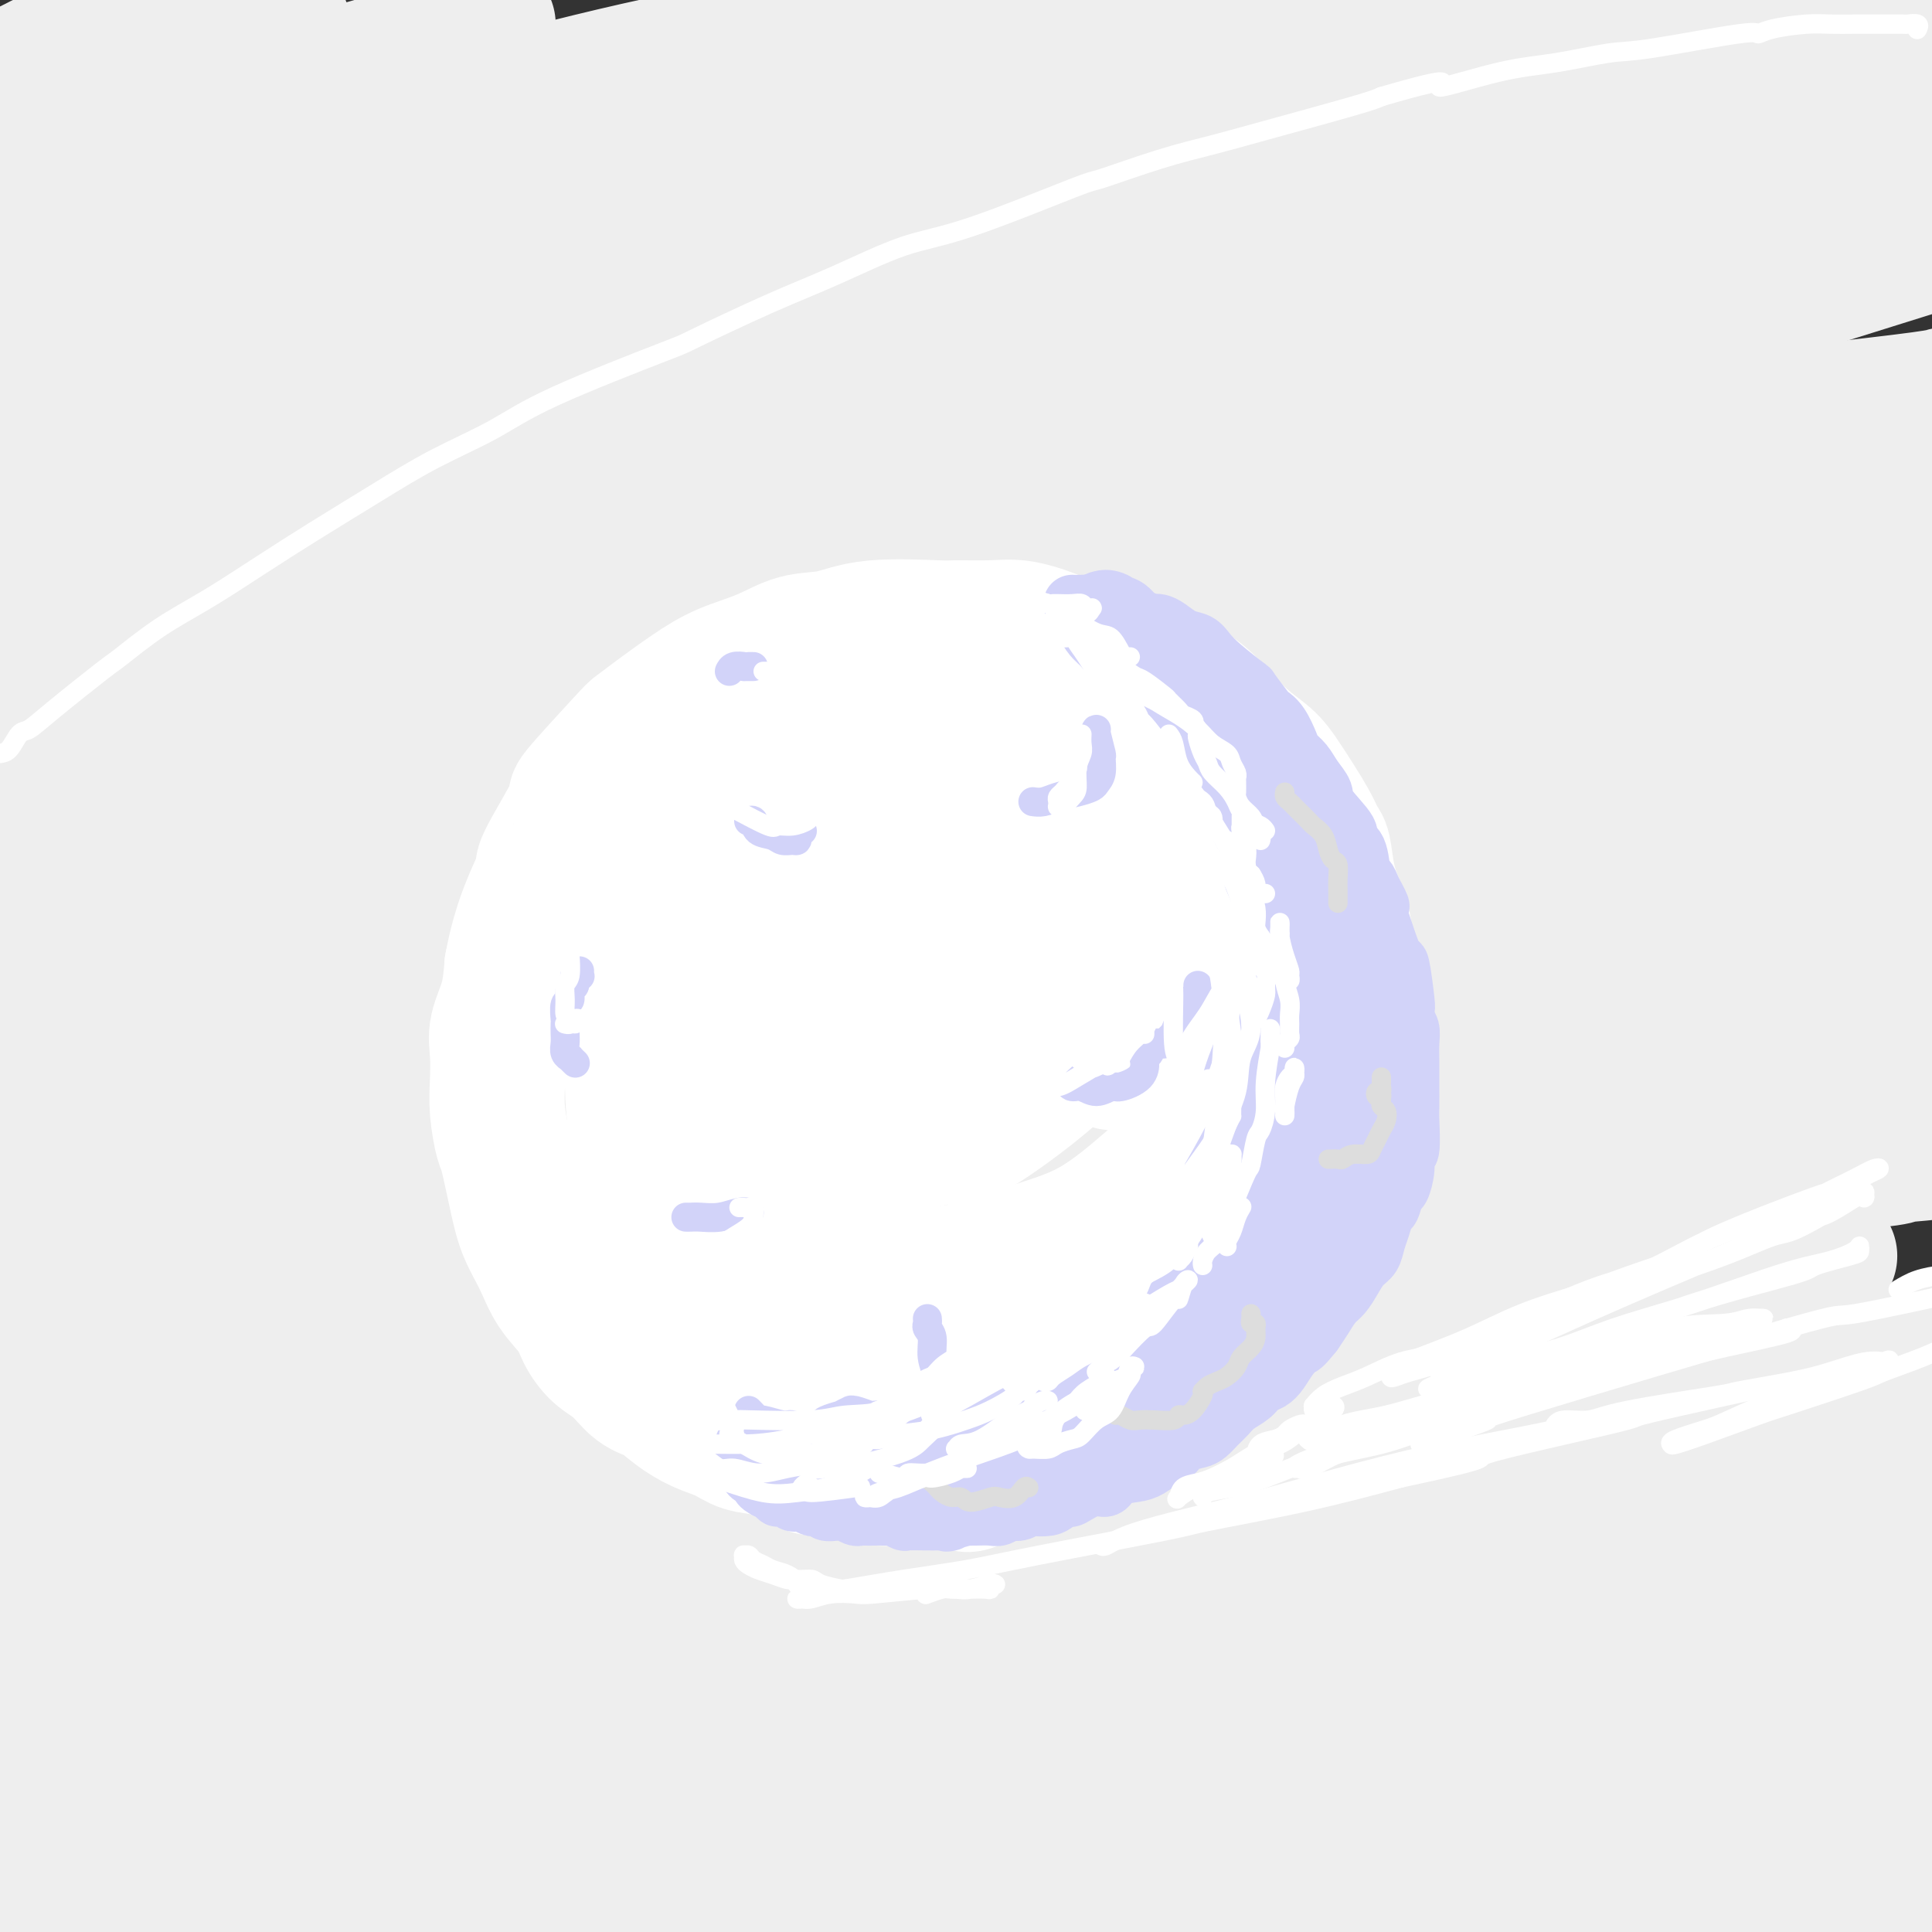
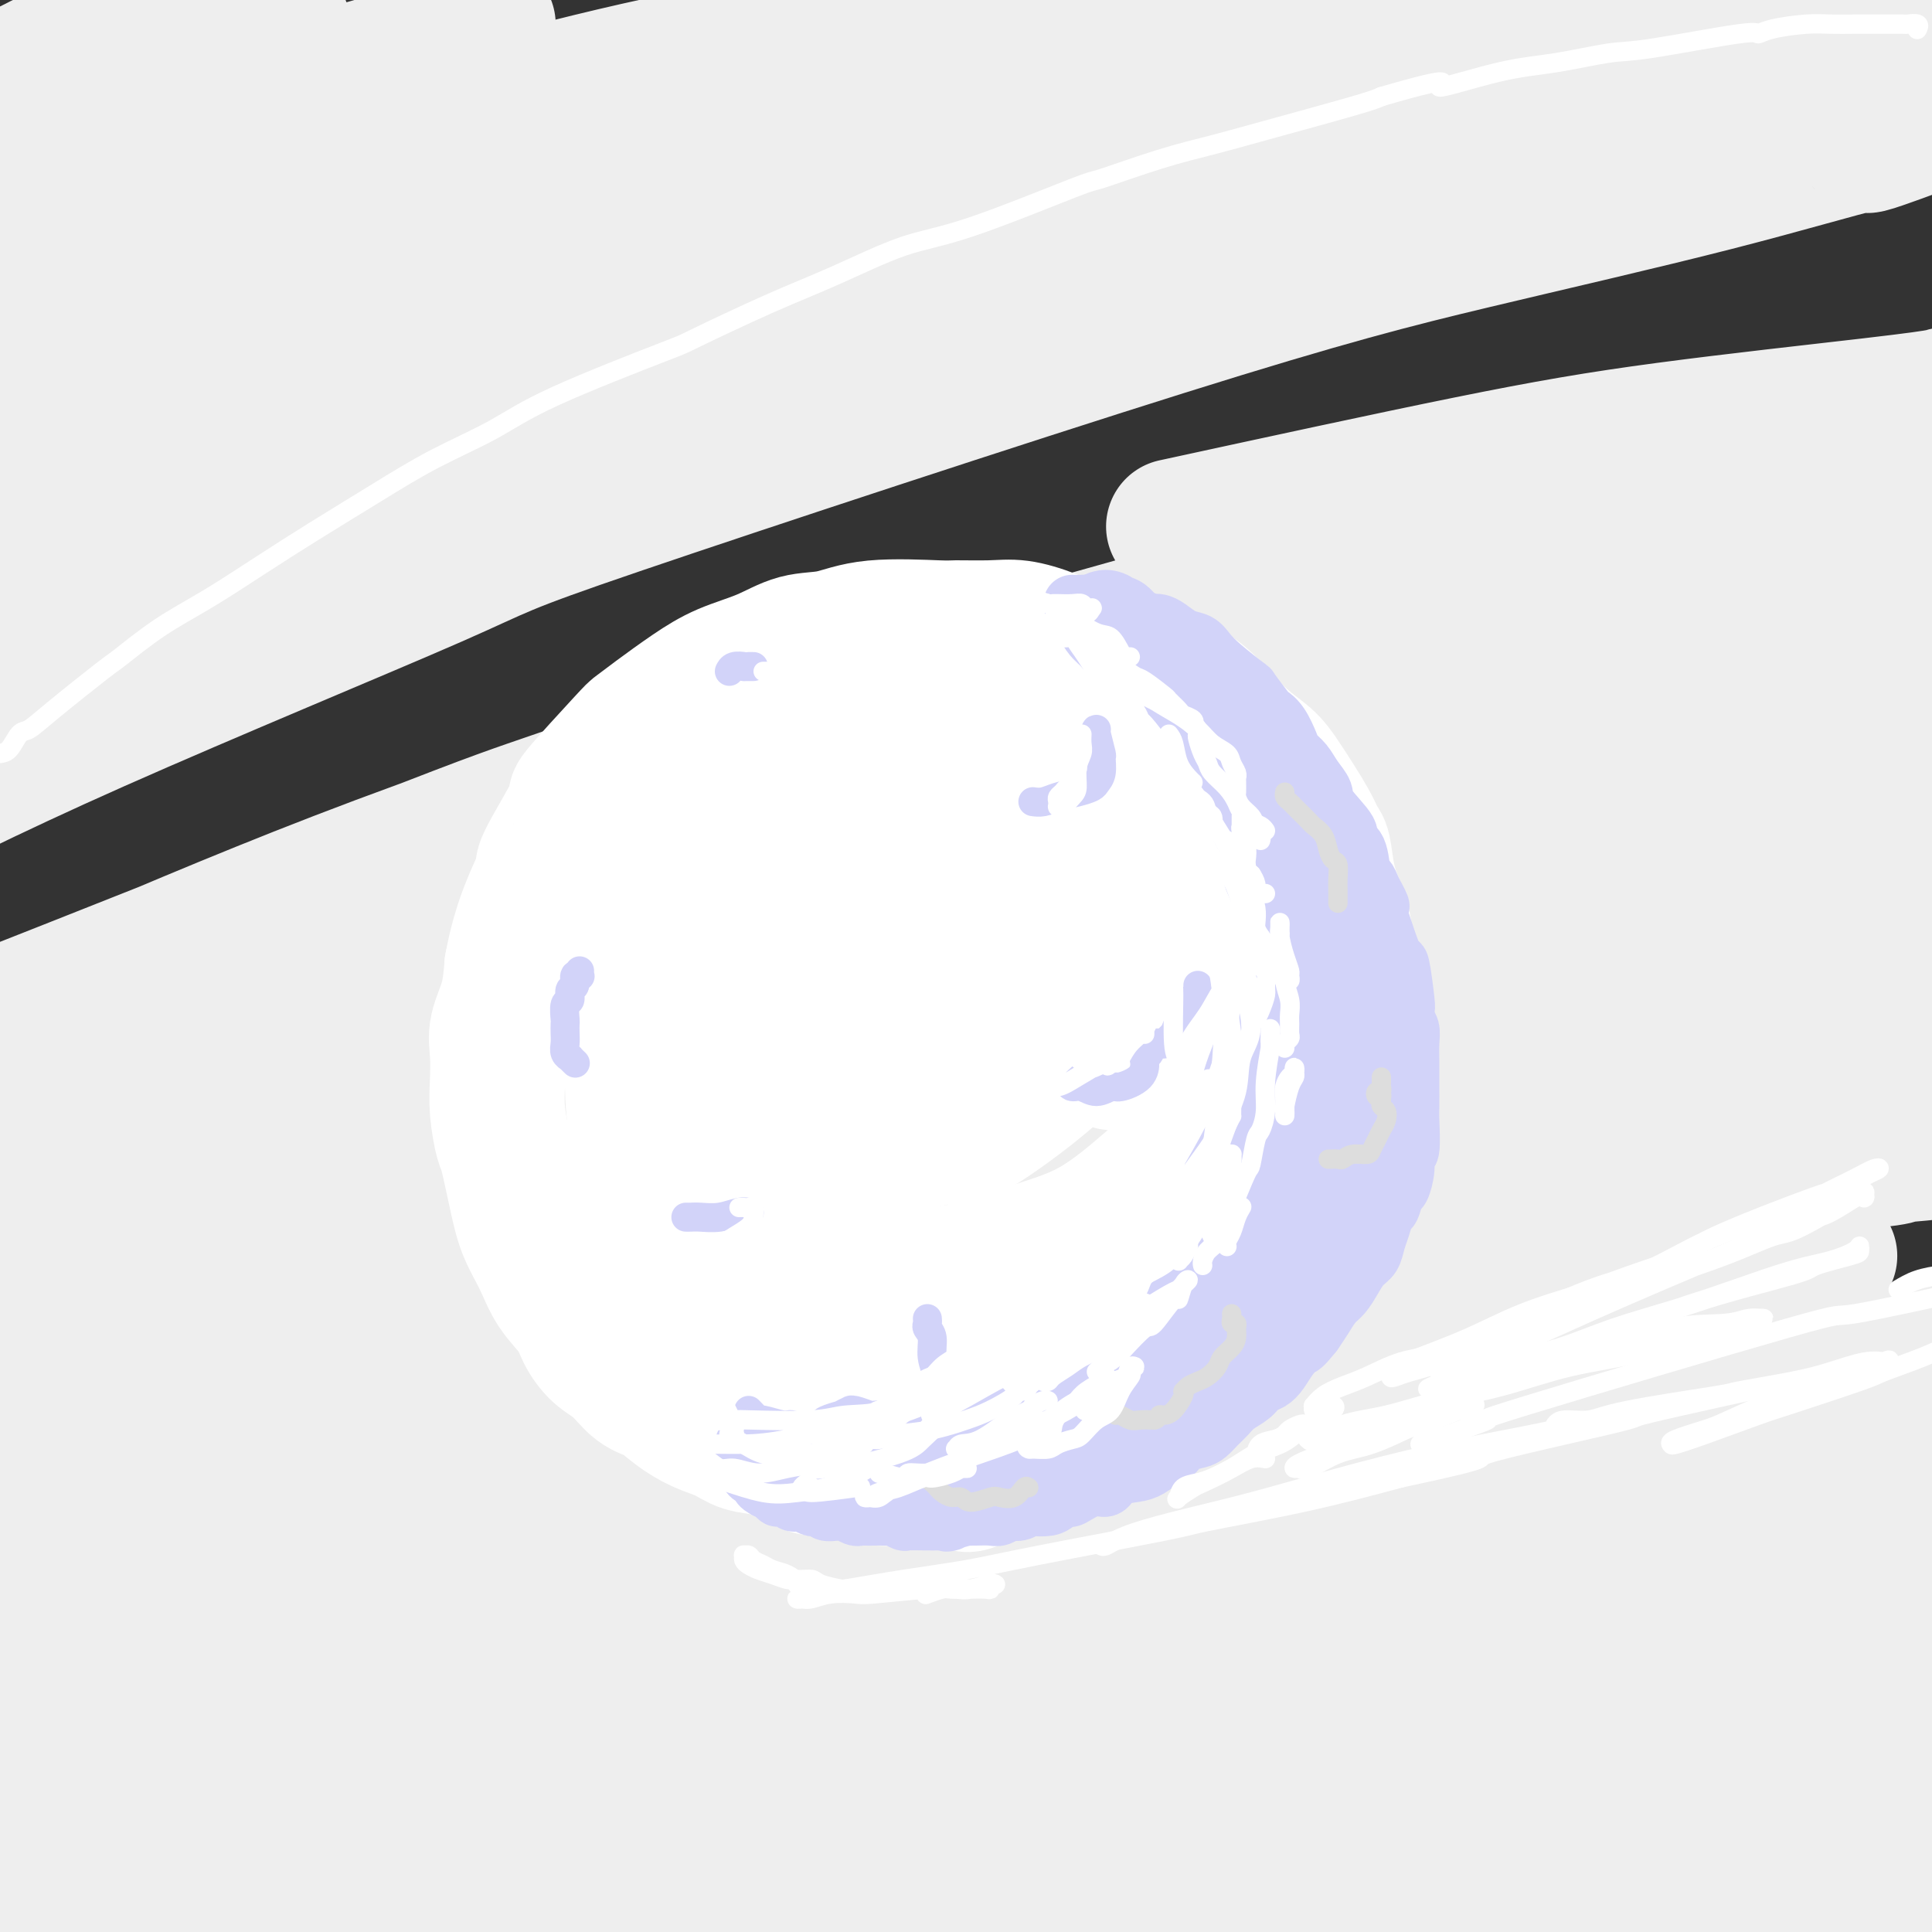
<svg xmlns="http://www.w3.org/2000/svg" viewBox="0 0 400 400" version="1.1">
  <rect x="0" y="0" width="400" height="400" fill="#333333" stroke="none" />
  <g fill="none" stroke="rgb(238,238,238)" stroke-width="28" stroke-linecap="round" stroke-linejoin="round">
    <path d="M391,386c-5.762,-0.450 -11.525,-0.900 -16,-1c-4.475,-0.100 -7.663,0.149 -17,0c-9.337,-0.149 -24.822,-0.697 -38,-1c-13.178,-0.303 -24.049,-0.362 -37,0c-12.951,0.362 -27.982,1.146 -44,2c-16.018,0.854 -33.023,1.780 -50,3c-16.977,1.220 -33.924,2.736 -50,5c-16.076,2.264 -31.280,5.276 -45,8c-13.720,2.724 -25.957,5.159 -35,7c-9.043,1.841 -14.891,3.089 -20,4c-5.109,0.911 -9.479,1.487 -8,1c1.479,-0.487 8.807,-2.037 13,-3c4.193,-0.963 5.249,-1.341 13,-3c7.751,-1.659 22.195,-4.600 38,-7c15.805,-2.400 32.969,-4.259 52,-6c19.031,-1.741 39.928,-3.363 60,-4c20.072,-0.637 39.320,-0.290 60,0c20.680,0.290 42.793,0.521 68,2c25.207,1.479 53.508,4.204 65,5c11.492,0.796 6.173,-0.339 4,0c-2.173,0.339 -1.202,2.152 0,3c1.202,0.848 2.636,0.731 -2,1c-4.636,0.269 -15.341,0.924 -26,1c-10.659,0.076 -21.273,-0.427 -28,-1c-6.727,-0.573 -9.568,-1.214 -20,-2c-10.432,-0.786 -28.456,-1.716 -47,-2c-18.544,-0.284 -37.608,0.077 -56,0c-18.392,-0.077 -36.112,-0.594 -58,1c-21.888,1.594 -47.944,5.297 -74,9" />
    <path d="M93,408c-14.189,1.960 -12.660,2.360 -19,4c-6.340,1.640 -20.549,4.519 -30,6c-9.451,1.481 -14.146,1.565 -17,2c-2.854,0.435 -3.868,1.222 1,0c4.868,-1.222 15.620,-4.452 38,-9c22.380,-4.548 56.390,-10.412 82,-14c25.610,-3.588 42.821,-4.898 67,-6c24.179,-1.102 55.325,-1.997 93,-3c37.675,-1.003 81.878,-2.116 101,-3c19.122,-0.884 13.164,-1.539 10,-2c-3.164,-0.461 -3.533,-0.728 -5,-1c-1.467,-0.272 -4.030,-0.548 -12,-2c-7.970,-1.452 -21.346,-4.080 -35,-6c-13.654,-1.920 -27.585,-3.130 -47,-4c-19.415,-0.870 -44.314,-1.398 -70,-1c-25.686,0.398 -52.160,1.724 -79,4c-26.840,2.276 -54.048,5.502 -79,10c-24.952,4.498 -47.650,10.268 -66,15c-18.350,4.732 -32.354,8.427 -42,11c-9.646,2.573 -14.936,4.026 -18,5c-3.064,0.974 -3.902,1.469 0,1c3.902,-0.469 12.544,-1.902 26,-5c13.456,-3.098 31.725,-7.860 53,-13c21.275,-5.140 45.556,-10.659 70,-15c24.444,-4.341 49.052,-7.504 78,-10c28.948,-2.496 62.238,-4.323 104,-6c41.762,-1.677 91.998,-3.202 113,-2c21.002,1.202 12.770,5.131 10,7c-2.770,1.869 -0.077,1.677 0,2c0.077,0.323 -2.461,1.162 -5,2" />
    <path d="M415,375c-4.233,0.358 -12.317,-0.746 -22,-2c-9.683,-1.254 -20.967,-2.656 -53,-4c-32.033,-1.344 -84.815,-2.628 -111,-3c-26.185,-0.372 -25.774,0.168 -41,1c-15.226,0.832 -46.090,1.955 -84,9c-37.910,7.045 -82.866,20.014 -104,26c-21.134,5.986 -18.446,4.991 -26,8c-7.554,3.009 -25.350,10.021 -36,14c-10.650,3.979 -14.154,4.923 -16,6c-1.846,1.077 -2.035,2.287 3,1c5.035,-1.287 15.292,-5.072 30,-10c14.708,-4.928 33.865,-11.000 56,-17c22.135,-6.000 47.247,-11.930 73,-17c25.753,-5.070 52.146,-9.280 84,-13c31.854,-3.720 69.170,-6.948 116,-10c46.830,-3.052 103.175,-5.926 126,-7c22.825,-1.074 12.129,-0.348 9,0c-3.129,0.348 1.310,0.317 1,0c-0.310,-0.317 -5.370,-0.921 -20,-3c-14.630,-2.079 -38.832,-5.635 -57,-7c-18.168,-1.365 -30.304,-0.540 -51,0c-20.696,0.540 -49.954,0.794 -80,3c-30.046,2.206 -60.881,6.364 -91,12c-30.119,5.636 -59.521,12.752 -86,20c-26.479,7.248 -50.036,14.630 -69,21c-18.964,6.370 -33.337,11.729 -43,15c-9.663,3.271 -14.617,4.454 -19,6c-4.383,1.546 -8.195,3.456 1,0c9.195,-3.456 31.399,-12.277 55,-20c23.601,-7.723 48.600,-14.350 66,-19c17.400,-4.650 27.200,-7.325 37,-10" />
    <path d="M63,375c30.571,-7.339 55.497,-11.185 82,-15c26.503,-3.815 54.582,-7.599 85,-11c30.418,-3.401 63.173,-6.419 99,-9c35.827,-2.581 74.724,-4.726 91,-5c16.276,-0.274 9.932,1.322 0,1c-9.932,-0.322 -23.451,-2.562 -34,-4c-10.549,-1.438 -18.129,-2.074 -25,-3c-6.871,-0.926 -13.034,-2.142 -31,-3c-17.966,-0.858 -47.737,-1.359 -77,-1c-29.263,0.359 -58.018,1.577 -87,5c-28.982,3.423 -58.189,9.050 -85,15c-26.811,5.950 -51.224,12.224 -73,19c-21.776,6.776 -40.913,14.055 -56,20c-15.087,5.945 -26.122,10.554 -34,14c-7.878,3.446 -12.598,5.727 -15,7c-2.402,1.273 -2.488,1.539 2,0c4.488,-1.539 13.548,-4.881 28,-10c14.452,-5.119 34.295,-12.014 51,-18c16.705,-5.986 30.270,-11.063 67,-19c36.730,-7.937 96.623,-18.733 117,-23c20.377,-4.267 1.238,-2.005 38,-6c36.762,-3.995 129.425,-14.249 169,-18c39.575,-3.751 26.062,-1.001 21,0c-5.062,1.001 -1.674,0.252 -1,0c0.674,-0.252 -1.367,-0.006 -6,0c-4.633,0.006 -11.856,-0.229 -25,-1c-13.144,-0.771 -32.207,-2.077 -54,-3c-21.793,-0.923 -46.316,-1.464 -72,-1c-25.684,0.464 -52.530,1.933 -80,5c-27.470,3.067 -55.563,7.734 -81,13c-25.437,5.266 -48.219,11.133 -71,17" />
    <path d="M6,341c-26.586,8.142 -57.550,19.998 -72,25c-14.450,5.002 -12.386,3.151 -13,3c-0.614,-0.151 -3.906,1.400 -3,1c0.906,-0.400 6.008,-2.750 14,-6c7.992,-3.250 18.872,-7.401 51,-15c32.128,-7.599 85.503,-18.645 111,-24c25.497,-5.355 23.115,-5.017 39,-7c15.885,-1.983 50.038,-6.285 83,-9c32.962,-2.715 64.733,-3.844 101,-5c36.267,-1.156 77.030,-2.341 94,-2c16.970,0.341 10.147,2.207 0,3c-10.147,0.793 -23.619,0.512 -31,0c-7.381,-0.512 -8.672,-1.254 -20,-2c-11.328,-0.746 -32.693,-1.497 -56,-2c-23.307,-0.503 -48.556,-0.759 -76,0c-27.444,0.759 -57.083,2.533 -83,5c-25.917,2.467 -48.113,5.627 -82,14c-33.887,8.373 -79.465,21.961 -100,28c-20.535,6.039 -16.028,4.531 -21,6c-4.972,1.469 -19.424,5.916 -26,8c-6.576,2.084 -5.275,1.805 -4,1c1.275,-0.805 2.524,-2.135 26,-10c23.476,-7.865 69.178,-22.264 91,-29c21.822,-6.736 19.762,-5.808 36,-9c16.238,-3.192 50.772,-10.504 80,-16c29.228,-5.496 53.148,-9.177 83,-12c29.852,-2.823 65.634,-4.790 102,-6c36.366,-1.210 73.315,-1.665 86,-1c12.685,0.665 1.108,2.448 -4,3c-5.108,0.552 -3.745,-0.128 -10,-1c-6.255,-0.872 -20.127,-1.936 -34,-3" />
    <path d="M368,279c-12.622,-1.523 -22.176,-3.330 -56,-3c-33.824,0.330 -91.916,2.796 -120,4c-28.084,1.204 -26.158,1.146 -44,4c-17.842,2.854 -55.452,8.620 -86,15c-30.548,6.380 -54.033,13.376 -75,20c-20.967,6.624 -39.415,12.878 -53,18c-13.585,5.122 -22.307,9.113 -30,12c-7.693,2.887 -14.358,4.670 -7,2c7.358,-2.670 28.740,-9.793 40,-14c11.260,-4.207 12.397,-5.498 26,-10c13.603,-4.502 39.672,-12.215 64,-19c24.328,-6.785 46.914,-12.641 72,-18c25.086,-5.359 52.672,-10.220 78,-14c25.328,-3.780 48.396,-6.477 74,-9c25.604,-2.523 53.742,-4.870 77,-6c23.258,-1.130 41.637,-1.044 48,-1c6.363,0.044 0.711,0.045 -5,0c-5.711,-0.045 -11.479,-0.135 -24,0c-12.521,0.135 -31.794,0.494 -49,0c-17.206,-0.494 -32.345,-1.841 -66,1c-33.655,2.841 -85.827,9.871 -111,13c-25.173,3.129 -23.349,2.355 -38,6c-14.651,3.645 -45.778,11.707 -69,18c-23.222,6.293 -38.540,10.818 -54,16c-15.460,5.182 -31.061,11.021 -36,13c-4.939,1.979 0.785,0.100 4,-1c3.215,-1.100 3.922,-1.419 14,-5c10.078,-3.581 29.526,-10.424 51,-17c21.474,-6.576 44.974,-12.886 70,-19c25.026,-6.114 51.579,-12.033 78,-17c26.421,-4.967 52.711,-8.984 79,-13" />
    <path d="M220,255c61.021,-8.273 135.072,-13.954 165,-16c29.928,-2.046 15.732,-0.457 10,0c-5.732,0.457 -3.001,-0.219 -2,0c1.001,0.219 0.271,1.332 -21,2c-21.271,0.668 -63.085,0.892 -84,1c-20.915,0.108 -20.932,0.102 -38,2c-17.068,1.898 -51.187,5.701 -82,10c-30.813,4.299 -58.320,9.094 -86,16c-27.680,6.906 -55.533,15.922 -80,24c-24.467,8.078 -45.547,15.216 -63,22c-17.453,6.784 -31.278,13.214 -40,17c-8.722,3.786 -12.341,4.930 -13,5c-0.659,0.070 1.644,-0.933 11,-5c9.356,-4.067 25.767,-11.197 45,-19c19.233,-7.803 41.289,-16.278 66,-25c24.711,-8.722 52.077,-17.689 79,-25c26.923,-7.311 53.403,-12.966 85,-19c31.597,-6.034 68.311,-12.449 113,-18c44.689,-5.551 97.352,-10.240 118,-11c20.648,-0.760 9.280,2.409 5,4c-4.280,1.591 -1.471,1.602 -3,2c-1.529,0.398 -7.394,1.181 -17,2c-9.606,0.819 -22.952,1.673 -41,3c-18.048,1.327 -40.799,3.128 -65,5c-24.201,1.872 -49.854,3.815 -77,7c-27.146,3.185 -55.785,7.611 -84,13c-28.215,5.389 -56.005,11.740 -81,18c-24.995,6.260 -47.195,12.431 -64,18c-16.805,5.569 -28.217,10.538 -37,14c-8.783,3.462 -14.938,5.418 -17,6c-2.062,0.582 -0.031,-0.209 2,-1" />
    <path d="M-76,307c-13.690,4.066 10.085,-4.268 31,-12c20.915,-7.732 38.970,-14.862 62,-23c23.030,-8.138 51.035,-17.283 78,-25c26.965,-7.717 52.890,-14.004 84,-20c31.110,-5.996 67.404,-11.701 113,-16c45.596,-4.299 100.495,-7.192 120,-8c19.505,-0.808 3.618,0.468 -3,1c-6.618,0.532 -3.967,0.320 -2,0c1.967,-0.320 3.251,-0.747 -14,0c-17.251,0.747 -53.036,2.668 -72,4c-18.964,1.332 -21.106,2.074 -34,3c-12.894,0.926 -36.538,2.035 -80,10c-43.462,7.965 -106.740,22.786 -137,30c-30.260,7.214 -27.500,6.822 -44,13c-16.500,6.178 -52.260,18.926 -78,29c-25.740,10.074 -41.459,17.472 -53,23c-11.541,5.528 -18.903,9.185 -22,11c-3.097,1.815 -1.929,1.789 5,-1c6.929,-2.789 19.620,-8.341 37,-16c17.380,-7.659 39.448,-17.424 63,-27c23.552,-9.576 48.588,-18.963 75,-28c26.412,-9.037 54.201,-17.726 81,-25c26.799,-7.274 52.609,-13.134 83,-19c30.391,-5.866 65.361,-11.738 100,-17c34.639,-5.262 68.945,-9.913 83,-12c14.055,-2.087 7.860,-1.610 0,-1c-7.860,0.610 -17.385,1.351 -23,2c-5.615,0.649 -7.319,1.205 -17,2c-9.681,0.795 -27.337,1.829 -48,4c-20.663,2.171 -44.332,5.477 -70,10c-25.668,4.523 -53.334,10.261 -81,16" />
    <path d="M161,215c-38.754,7.929 -60.140,14.751 -85,23c-24.860,8.249 -53.193,17.927 -75,26c-21.807,8.073 -37.088,14.543 -48,19c-10.912,4.457 -17.456,6.901 -20,8c-2.544,1.099 -1.088,0.852 2,0c3.088,-0.852 7.807,-2.310 35,-12c27.193,-9.690 76.861,-27.611 101,-36c24.139,-8.389 22.750,-7.244 39,-11c16.250,-3.756 50.138,-12.413 85,-20c34.862,-7.587 70.696,-14.105 113,-20c42.304,-5.895 91.077,-11.166 109,-13c17.923,-1.834 4.995,-0.229 0,0c-4.995,0.229 -2.058,-0.916 -3,-1c-0.942,-0.084 -5.763,0.894 -12,1c-6.237,0.106 -13.889,-0.660 -38,1c-24.111,1.660 -64.682,5.748 -85,8c-20.318,2.252 -20.385,2.670 -38,6c-17.615,3.330 -52.779,9.574 -85,16c-32.221,6.426 -61.500,13.035 -90,21c-28.500,7.965 -56.221,17.285 -81,26c-24.779,8.715 -46.615,16.825 -63,23c-16.385,6.175 -27.318,10.416 -35,13c-7.682,2.584 -12.114,3.510 -12,3c0.114,-0.510 4.775,-2.458 11,-6c6.225,-3.542 14.015,-8.678 43,-22c28.985,-13.322 79.166,-34.830 103,-45c23.834,-10.170 21.320,-9.001 38,-14c16.680,-4.999 52.553,-16.165 82,-24c29.447,-7.835 52.466,-12.340 82,-18c29.534,-5.660 65.581,-12.474 97,-17c31.419,-4.526 58.209,-6.763 85,-9" />
    <path d="M416,141c13.538,-0.760 4.884,1.841 -1,3c-5.884,1.159 -8.998,0.876 -11,1c-2.002,0.124 -2.892,0.657 -15,2c-12.108,1.343 -35.434,3.497 -51,4c-15.566,0.503 -23.374,-0.647 -71,9c-47.626,9.647 -135.072,30.089 -178,41c-42.928,10.911 -41.337,12.290 -48,15c-6.663,2.710 -21.579,6.750 -43,15c-21.421,8.250 -49.346,20.709 -68,29c-18.654,8.291 -28.035,12.412 -34,15c-5.965,2.588 -8.513,3.641 -8,3c0.513,-0.641 4.088,-2.977 15,-8c10.912,-5.023 29.160,-12.733 50,-22c20.840,-9.267 44.272,-20.090 69,-30c24.728,-9.910 50.752,-18.907 76,-27c25.248,-8.093 49.720,-15.282 79,-23c29.280,-7.718 63.369,-15.966 105,-24c41.631,-8.034 90.806,-15.853 112,-19c21.194,-3.147 14.408,-1.622 11,0c-3.408,1.622 -3.437,3.339 -4,4c-0.563,0.661 -1.661,0.265 -5,1c-3.339,0.735 -8.921,2.602 -21,5c-12.079,2.398 -30.656,5.327 -48,8c-17.344,2.673 -33.454,5.089 -70,14c-36.546,8.911 -93.528,24.317 -121,32c-27.472,7.683 -25.435,7.643 -42,14c-16.565,6.357 -51.731,19.112 -77,29c-25.269,9.888 -40.639,16.908 -52,22c-11.361,5.092 -18.713,8.256 -22,10c-3.287,1.744 -2.511,2.070 6,-1c8.511,-3.070 24.755,-9.535 41,-16" />
    <path d="M-10,247c18.615,-7.196 41.653,-16.688 67,-25c25.347,-8.312 53.004,-15.446 79,-22c25.996,-6.554 50.333,-12.527 80,-18c29.667,-5.473 64.665,-10.444 102,-14c37.335,-3.556 77.005,-5.695 90,-6c12.995,-0.305 -0.687,1.223 -6,2c-5.313,0.777 -2.256,0.801 -2,1c0.256,0.199 -2.288,0.573 -10,2c-7.712,1.427 -20.592,3.906 -32,6c-11.408,2.094 -21.343,3.804 -46,8c-24.657,4.196 -64.035,10.879 -83,14c-18.965,3.121 -17.515,2.680 -28,5c-10.485,2.320 -32.905,7.402 -49,11c-16.095,3.598 -25.866,5.711 -31,7c-5.134,1.289 -5.629,1.753 -5,2c0.629,0.247 2.384,0.276 11,-1c8.616,-1.276 24.093,-3.859 41,-7c16.907,-3.141 35.242,-6.841 58,-11c22.758,-4.159 49.937,-8.778 85,-15c35.063,-6.222 78.008,-14.047 97,-18c18.992,-3.953 14.031,-4.036 12,-5c-2.031,-0.964 -1.133,-2.811 -1,-4c0.133,-1.189 -0.499,-1.720 -3,-2c-2.501,-0.280 -6.870,-0.309 -18,-1c-11.130,-0.691 -29.020,-2.046 -48,-2c-18.980,0.046 -39.051,1.491 -61,4c-21.949,2.509 -45.776,6.081 -71,11c-25.224,4.919 -51.843,11.184 -78,18c-26.157,6.816 -51.850,14.181 -76,22c-24.150,7.819 -46.757,16.091 -63,22c-16.243,5.909 -26.121,9.454 -36,13" />
    <path d="M-35,244c-17.890,6.117 -13.114,3.908 -14,4c-0.886,0.092 -7.433,2.483 9,-5c16.433,-7.483 55.847,-24.842 75,-33c19.153,-8.158 18.044,-7.114 34,-13c15.956,-5.886 48.975,-18.700 77,-28c28.025,-9.300 51.055,-15.085 80,-22c28.945,-6.915 63.805,-14.959 101,-23c37.195,-8.041 76.726,-16.080 91,-19c14.274,-2.920 3.292,-0.721 -1,0c-4.292,0.721 -1.893,-0.035 -3,0c-1.107,0.035 -5.720,0.863 -16,2c-10.280,1.137 -26.227,2.584 -44,5c-17.773,2.416 -37.371,5.800 -60,10c-22.629,4.200 -48.290,9.217 -74,15c-25.710,5.783 -51.469,12.333 -77,20c-25.531,7.667 -50.835,16.452 -73,25c-22.165,8.548 -41.191,16.859 -56,23c-14.809,6.141 -25.401,10.111 -31,12c-5.599,1.889 -6.205,1.697 -7,2c-0.795,0.303 -1.780,1.100 19,-7c20.780,-8.100 63.325,-25.097 86,-34c22.675,-8.903 25.480,-9.713 35,-13c9.520,-3.287 25.754,-9.050 78,-24c52.246,-14.950 140.503,-39.088 180,-50c39.497,-10.912 30.234,-8.598 27,-8c-3.234,0.598 -0.439,-0.521 1,-1c1.439,-0.479 1.521,-0.319 0,0c-1.521,0.319 -4.645,0.797 -15,2c-10.355,1.203 -27.942,3.132 -42,5c-14.058,1.868 -24.588,3.677 -41,7c-16.412,3.323 -38.706,8.162 -61,13" />
-     <path d="M243,109c-25.795,5.293 -39.281,8.525 -73,20c-33.719,11.475 -87.670,31.192 -112,40c-24.330,8.808 -19.040,6.705 -31,12c-11.960,5.295 -41.169,17.987 -57,25c-15.831,7.013 -18.285,8.346 -13,6c5.285,-2.346 18.307,-8.371 29,-13c10.693,-4.629 19.055,-7.861 26,-11c6.945,-3.139 12.473,-6.184 29,-13c16.527,-6.816 44.052,-17.402 69,-27c24.948,-9.598 47.319,-18.208 75,-28c27.681,-9.792 60.672,-20.764 102,-34c41.328,-13.236 90.992,-28.734 111,-35c20.008,-6.266 10.361,-3.298 6,-2c-4.361,1.298 -3.434,0.926 -4,1c-0.566,0.074 -2.624,0.593 -9,2c-6.376,1.407 -17.071,3.703 -33,7c-15.929,3.297 -37.092,7.595 -55,11c-17.908,3.405 -32.562,5.915 -68,17c-35.438,11.085 -91.659,30.743 -116,39c-24.341,8.257 -16.803,5.111 -38,15c-21.197,9.889 -71.128,32.813 -93,43c-21.872,10.187 -15.686,7.635 -19,9c-3.314,1.365 -16.130,6.645 -21,9c-4.870,2.355 -1.796,1.784 1,1c2.796,-0.784 5.312,-1.783 28,-12c22.688,-10.217 65.549,-29.654 86,-39c20.451,-9.346 18.494,-8.601 34,-15c15.506,-6.399 48.476,-19.942 76,-31c27.524,-11.058 49.603,-19.631 77,-29c27.397,-9.369 60.114,-19.534 85,-28c24.886,-8.466 41.943,-15.233 59,-22" />
    <path d="M394,27c34.137,-12.028 8.978,-2.599 -1,1c-9.978,3.599 -4.776,1.368 -8,2c-3.224,0.632 -14.875,4.129 -30,8c-15.125,3.871 -33.726,8.117 -50,12c-16.274,3.883 -30.223,7.404 -64,18c-33.777,10.596 -87.384,28.268 -113,37c-25.616,8.732 -23.241,8.525 -38,15c-14.759,6.475 -46.652,19.634 -70,30c-23.348,10.366 -38.150,17.940 -50,24c-11.850,6.060 -20.749,10.608 -26,13c-5.251,2.392 -6.853,2.629 -4,1c2.853,-1.629 10.163,-5.125 22,-11c11.837,-5.875 28.203,-14.129 47,-23c18.797,-8.871 40.026,-18.360 63,-28c22.974,-9.640 47.692,-19.431 72,-29c24.308,-9.569 48.205,-18.917 75,-28c26.795,-9.083 56.488,-17.901 87,-27c30.512,-9.099 61.842,-18.478 73,-22c11.158,-3.522 2.144,-1.188 -1,0c-3.144,1.188 -0.419,1.231 -13,4c-12.581,2.769 -40.469,8.262 -55,11c-14.531,2.738 -15.706,2.719 -30,6c-14.294,3.281 -41.707,9.863 -68,17c-26.293,7.137 -51.465,14.828 -78,24c-26.535,9.172 -54.434,19.826 -81,31c-26.566,11.174 -51.799,22.868 -73,33c-21.201,10.132 -38.369,18.701 -51,25c-12.631,6.299 -20.726,10.328 -26,13c-5.274,2.672 -7.728,3.989 -6,3c1.728,-0.989 7.636,-4.282 19,-10c11.364,-5.718 28.182,-13.859 45,-22" />
    <path d="M-39,155c21.885,-10.448 44.599,-20.569 65,-30c20.401,-9.431 38.489,-18.172 76,-32c37.511,-13.828 94.445,-32.742 125,-43c30.555,-10.258 34.732,-11.860 65,-21c30.268,-9.140 86.628,-25.818 107,-32c20.372,-6.182 4.757,-1.869 -1,0c-5.757,1.869 -1.657,1.293 -1,1c0.657,-0.293 -2.129,-0.302 -11,1c-8.871,1.302 -23.826,3.914 -41,7c-17.174,3.086 -36.568,6.646 -58,11c-21.432,4.354 -44.903,9.503 -70,16c-25.097,6.497 -51.818,14.342 -78,23c-26.182,8.658 -51.823,18.128 -76,28c-24.177,9.872 -46.889,20.147 -66,29c-19.111,8.853 -34.622,16.285 -46,22c-11.378,5.715 -18.623,9.714 -23,12c-4.377,2.286 -5.885,2.858 -3,2c2.885,-0.858 10.162,-3.148 22,-8c11.838,-4.852 28.238,-12.266 47,-20c18.762,-7.734 39.886,-15.788 63,-24c23.114,-8.212 48.220,-16.582 73,-25c24.780,-8.418 49.236,-16.883 72,-24c22.764,-7.117 43.837,-12.885 65,-19c21.163,-6.115 42.418,-12.576 60,-18c17.582,-5.424 31.493,-9.811 35,-11c3.507,-1.189 -3.388,0.820 -10,2c-6.612,1.180 -12.940,1.532 -25,3c-12.060,1.468 -29.851,4.053 -49,7c-19.149,2.947 -39.655,6.255 -62,11c-22.345,4.745 -46.527,10.927 -71,18c-24.473,7.073 -49.236,15.036 -74,23" />
    <path d="M71,64c-44.911,15.627 -84.690,34.195 -104,43c-19.310,8.805 -18.152,7.848 -27,12c-8.848,4.152 -27.700,13.414 -37,18c-9.300,4.586 -9.046,4.497 -13,6c-3.954,1.503 -12.117,4.596 8,-5c20.117,-9.596 68.514,-31.883 94,-43c25.486,-11.117 28.062,-11.065 34,-13c5.938,-1.935 15.239,-5.858 34,-13c18.761,-7.142 46.982,-17.501 72,-26c25.018,-8.499 46.832,-15.136 66,-21c19.168,-5.864 35.688,-10.955 48,-15c12.312,-4.045 20.416,-7.043 25,-9c4.584,-1.957 5.649,-2.874 3,-3c-2.649,-0.126 -9.013,0.540 -20,2c-10.987,1.460 -26.599,3.716 -44,7c-17.401,3.284 -36.593,7.597 -57,13c-20.407,5.403 -42.029,11.897 -64,19c-21.971,7.103 -44.292,14.814 -65,23c-20.708,8.186 -39.803,16.845 -56,24c-16.197,7.155 -29.497,12.806 -38,17c-8.503,4.194 -12.208,6.931 -13,8c-0.792,1.069 1.329,0.468 8,-2c6.671,-2.468 17.891,-6.804 32,-12c14.109,-5.196 31.106,-11.252 49,-18c17.894,-6.748 36.684,-14.186 55,-21c18.316,-6.814 36.158,-13.002 52,-19c15.842,-5.998 29.684,-11.806 40,-16c10.316,-4.194 17.105,-6.774 22,-9c4.895,-2.226 7.895,-4.099 9,-5c1.105,-0.901 0.316,-0.829 -5,0c-5.316,0.829 -15.158,2.414 -25,4" />
    <path d="M154,10c-10.963,1.874 -23.370,4.557 -37,8c-13.630,3.443 -28.485,7.644 -43,12c-14.515,4.356 -28.692,8.868 -41,13c-12.308,4.132 -22.748,7.885 -31,11c-8.252,3.115 -14.316,5.593 -16,6c-1.684,0.407 1.013,-1.257 5,-3c3.987,-1.743 9.266,-3.564 13,-5c3.734,-1.436 5.925,-2.486 13,-6c7.075,-3.514 19.036,-9.491 29,-14c9.964,-4.509 17.932,-7.549 25,-11c7.068,-3.451 13.235,-7.314 18,-10c4.765,-2.686 8.129,-4.195 10,-5c1.871,-0.805 2.248,-0.905 2,-1c-0.248,-0.095 -1.122,-0.184 -4,1c-2.878,1.184 -7.760,3.643 -15,6c-7.240,2.357 -16.838,4.614 -26,8c-9.162,3.386 -17.887,7.902 -26,11c-8.113,3.098 -15.613,4.778 -21,7c-5.387,2.222 -8.662,4.986 -11,6c-2.338,1.014 -3.739,0.277 -4,0c-0.261,-0.277 0.617,-0.095 4,-2c3.383,-1.905 9.270,-5.896 15,-9c5.730,-3.104 11.304,-5.321 18,-9c6.696,-3.679 14.516,-8.822 19,-12c4.484,-3.178 5.632,-4.392 6,-5c0.368,-0.608 -0.043,-0.611 1,-1c1.043,-0.389 3.542,-1.165 -1,0c-4.542,1.165 -16.125,4.271 -22,6c-5.875,1.729 -6.043,2.081 -11,4c-4.957,1.919 -14.702,5.405 -22,8c-7.298,2.595 -12.149,4.297 -17,6" />
    <path d="M-16,30c-13.496,4.232 -11.236,3.313 -11,3c0.236,-0.313 -1.553,-0.018 -2,0c-0.447,0.018 0.447,-0.239 4,-2c3.553,-1.761 9.765,-5.026 15,-8c5.235,-2.974 9.492,-5.657 16,-9c6.508,-3.343 15.266,-7.346 19,-9c3.734,-1.654 2.446,-0.961 3,-1c0.554,-0.039 2.952,-0.812 4,-1c1.048,-0.188 0.745,0.207 -2,2c-2.745,1.793 -7.931,4.983 -13,8c-5.069,3.017 -10.020,5.862 -12,7c-1.980,1.138 -0.990,0.569 0,0" />
  </g>
  <g fill="none" stroke="rgb(255,255,255)" stroke-width="28" stroke-linecap="round" stroke-linejoin="round">
    <path d="M143,171c-0.085,-0.339 -0.170,-0.678 0,-1c0.170,-0.322 0.594,-0.628 1,-1c0.406,-0.372 0.794,-0.810 2,-2c1.206,-1.190 3.230,-3.134 4,-4c0.770,-0.866 0.287,-0.656 1,-1c0.713,-0.344 2.623,-1.243 4,-2c1.377,-0.757 2.221,-1.374 3,-2c0.779,-0.626 1.494,-1.263 3,-2c1.506,-0.737 3.803,-1.573 5,-2c1.197,-0.427 1.295,-0.444 2,-1c0.705,-0.556 2.017,-1.652 3,-2c0.983,-0.348 1.638,0.050 3,0c1.362,-0.050 3.431,-0.549 5,-1c1.569,-0.451 2.638,-0.855 4,-1c1.362,-0.145 3.016,-0.032 6,0c2.984,0.032 7.297,-0.017 9,0c1.703,0.017 0.796,0.101 2,0c1.204,-0.101 4.518,-0.386 7,0c2.482,0.386 4.133,1.444 6,2c1.867,0.556 3.949,0.609 6,1c2.051,0.391 4.071,1.121 6,2c1.929,0.879 3.768,1.907 6,3c2.232,1.093 4.858,2.251 7,3c2.142,0.749 3.801,1.087 7,3c3.199,1.913 7.938,5.400 10,7c2.062,1.600 1.446,1.314 2,2c0.554,0.686 2.277,2.343 4,4" />
    <path d="M261,176c3.264,2.885 3.424,3.597 4,5c0.576,1.403 1.570,3.496 2,5c0.430,1.504 0.297,2.417 1,4c0.703,1.583 2.241,3.835 3,6c0.759,2.165 0.740,4.241 1,6c0.260,1.759 0.798,3.199 1,6c0.202,2.801 0.067,6.964 0,9c-0.067,2.036 -0.065,1.947 0,3c0.065,1.053 0.193,3.249 0,5c-0.193,1.751 -0.708,3.059 -1,5c-0.292,1.941 -0.360,4.517 -1,7c-0.640,2.483 -1.852,4.873 -3,7c-1.148,2.127 -2.233,3.990 -3,6c-0.767,2.010 -1.215,4.168 -2,6c-0.785,1.832 -1.905,3.337 -3,5c-1.095,1.663 -2.164,3.484 -3,5c-0.836,1.516 -1.439,2.726 -2,4c-0.561,1.274 -1.081,2.611 -2,4c-0.919,1.389 -2.236,2.831 -3,4c-0.764,1.169 -0.976,2.064 -2,3c-1.024,0.936 -2.859,1.914 -4,3c-1.141,1.086 -1.587,2.279 -2,3c-0.413,0.721 -0.792,0.970 -2,2c-1.208,1.030 -3.246,2.842 -5,4c-1.754,1.158 -3.224,1.661 -4,2c-0.776,0.339 -0.859,0.513 -2,1c-1.141,0.487 -3.342,1.285 -5,2c-1.658,0.715 -2.774,1.346 -4,2c-1.226,0.654 -2.561,1.330 -4,2c-1.439,0.670 -2.983,1.334 -5,2c-2.017,0.666 -4.509,1.333 -7,2" />
    <path d="M204,306c-6.007,2.629 -3.024,0.701 -3,0c0.024,-0.701 -2.909,-0.177 -5,0c-2.091,0.177 -3.339,0.006 -6,0c-2.661,-0.006 -6.734,0.154 -8,0c-1.266,-0.154 0.277,-0.623 -2,-1c-2.277,-0.377 -8.374,-0.664 -11,-1c-2.626,-0.336 -1.783,-0.723 -2,-1c-0.217,-0.277 -1.495,-0.444 -3,-1c-1.505,-0.556 -3.238,-1.503 -5,-2c-1.762,-0.497 -3.552,-0.546 -5,-1c-1.448,-0.454 -2.554,-1.313 -4,-2c-1.446,-0.687 -3.233,-1.202 -5,-2c-1.767,-0.798 -3.515,-1.878 -5,-3c-1.485,-1.122 -2.705,-2.284 -4,-3c-1.295,-0.716 -2.663,-0.984 -4,-2c-1.337,-1.016 -2.644,-2.780 -4,-4c-1.356,-1.220 -2.761,-1.896 -4,-3c-1.239,-1.104 -2.314,-2.636 -3,-4c-0.686,-1.364 -0.985,-2.562 -2,-4c-1.015,-1.438 -2.748,-3.118 -4,-5c-1.252,-1.882 -2.023,-3.967 -3,-6c-0.977,-2.033 -2.160,-4.013 -3,-6c-0.840,-1.987 -1.335,-3.982 -2,-7c-0.665,-3.018 -1.498,-7.058 -2,-9c-0.502,-1.942 -0.672,-1.785 -1,-3c-0.328,-1.215 -0.813,-3.803 -1,-6c-0.187,-2.197 -0.075,-4.003 0,-6c0.075,-1.997 0.113,-4.185 0,-6c-0.113,-1.815 -0.377,-3.258 0,-5c0.377,-1.742 1.393,-3.783 2,-6c0.607,-2.217 0.803,-4.608 1,-7" />
    <path d="M106,200c1.711,-9.580 4.987,-15.530 6,-18c1.013,-2.470 -0.239,-1.458 1,-4c1.239,-2.542 4.968,-8.636 6,-11c1.032,-2.364 -0.634,-0.999 1,-3c1.634,-2.001 6.569,-7.368 9,-10c2.431,-2.632 2.357,-2.528 3,-3c0.643,-0.472 2.004,-1.521 4,-3c1.996,-1.479 4.629,-3.389 7,-5c2.371,-1.611 4.481,-2.923 7,-4c2.519,-1.077 5.446,-1.921 8,-3c2.554,-1.079 4.735,-2.394 7,-3c2.265,-0.606 4.615,-0.502 7,-1c2.385,-0.498 4.807,-1.599 9,-2c4.193,-0.401 10.159,-0.103 13,0c2.841,0.103 2.557,0.010 4,0c1.443,-0.010 4.614,0.064 7,0c2.386,-0.064 3.988,-0.266 6,0c2.012,0.266 4.436,1.000 7,2c2.564,1.000 5.268,2.266 8,3c2.732,0.734 5.490,0.937 8,2c2.510,1.063 4.770,2.986 7,4c2.230,1.014 4.429,1.117 7,3c2.571,1.883 5.515,5.545 8,8c2.485,2.455 4.511,3.704 6,5c1.489,1.296 2.440,2.638 4,5c1.560,2.362 3.730,5.743 5,8c1.270,2.257 1.639,3.388 2,4c0.361,0.612 0.712,0.703 1,2c0.288,1.297 0.511,3.799 1,6c0.489,2.201 1.245,4.100 2,6" />
    <path d="M277,188c1.928,5.260 1.247,5.409 1,7c-0.247,1.591 -0.059,4.625 0,7c0.059,2.375 -0.011,4.093 0,6c0.011,1.907 0.104,4.004 0,6c-0.104,1.996 -0.406,3.892 -1,8c-0.594,4.108 -1.480,10.427 -2,13c-0.520,2.573 -0.675,1.398 -2,4c-1.325,2.602 -3.820,8.981 -5,12c-1.180,3.019 -1.043,2.678 -2,4c-0.957,1.322 -3.007,4.307 -5,7c-1.993,2.693 -3.930,5.096 -6,7c-2.070,1.904 -4.272,3.311 -6,5c-1.728,1.689 -2.981,3.662 -5,5c-2.019,1.338 -4.805,2.043 -7,3c-2.195,0.957 -3.798,2.167 -6,3c-2.202,0.833 -5.003,1.291 -8,2c-2.997,0.709 -6.191,1.671 -9,2c-2.809,0.329 -5.233,0.025 -8,0c-2.767,-0.025 -5.875,0.227 -9,0c-3.125,-0.227 -6.266,-0.935 -10,-2c-3.734,-1.065 -8.062,-2.486 -12,-4c-3.938,-1.514 -7.485,-3.120 -11,-5c-3.515,-1.880 -6.997,-4.034 -10,-6c-3.003,-1.966 -5.528,-3.742 -8,-6c-2.472,-2.258 -4.892,-4.996 -7,-8c-2.108,-3.004 -3.904,-6.272 -5,-10c-1.096,-3.728 -1.493,-7.916 -2,-12c-0.507,-4.084 -1.126,-8.064 -1,-12c0.126,-3.936 0.995,-7.829 2,-12c1.005,-4.171 2.144,-8.620 4,-13c1.856,-4.380 4.428,-8.690 7,-13" />
    <path d="M144,186c3.320,-7.908 5.121,-8.676 8,-11c2.879,-2.324 6.836,-6.202 11,-9c4.164,-2.798 8.536,-4.515 13,-6c4.464,-1.485 9.019,-2.739 14,-3c4.981,-0.261 10.387,0.470 15,1c4.613,0.530 8.433,0.857 15,4c6.567,3.143 15.880,9.101 20,12c4.120,2.899 3.048,2.738 4,5c0.952,2.262 3.927,6.949 6,11c2.073,4.051 3.242,7.468 4,11c0.758,3.532 1.104,7.179 1,11c-0.104,3.821 -0.658,7.816 -2,12c-1.342,4.184 -3.471,8.557 -6,12c-2.529,3.443 -5.457,5.956 -9,9c-3.543,3.044 -7.702,6.618 -12,9c-4.298,2.382 -8.735,3.571 -13,5c-4.265,1.429 -8.357,3.099 -13,4c-4.643,0.901 -9.837,1.034 -15,1c-5.163,-0.034 -10.296,-0.234 -15,-1c-4.704,-0.766 -8.979,-2.099 -13,-4c-4.021,-1.901 -7.786,-4.369 -11,-7c-3.214,-2.631 -5.875,-5.425 -8,-9c-2.125,-3.575 -3.714,-7.932 -5,-12c-1.286,-4.068 -2.268,-7.846 -3,-12c-0.732,-4.154 -1.213,-8.684 -1,-13c0.213,-4.316 1.120,-8.419 3,-13c1.880,-4.581 4.733,-9.639 8,-14c3.267,-4.361 6.948,-8.025 11,-11c4.052,-2.975 8.476,-5.263 13,-7c4.524,-1.737 9.150,-2.925 14,-3c4.850,-0.075 9.925,0.962 15,2" />
    <path d="M193,160c6.867,3.281 16.534,10.483 21,14c4.466,3.517 3.729,3.350 5,6c1.271,2.650 4.549,8.119 6,13c1.451,4.881 1.075,9.175 1,13c-0.075,3.825 0.151,7.180 -4,12c-4.151,4.820 -12.678,11.103 -17,14c-4.322,2.897 -4.440,2.407 -8,3c-3.560,0.593 -10.563,2.270 -16,3c-5.437,0.730 -9.309,0.512 -14,-2c-4.691,-2.512 -10.202,-7.319 -13,-9c-2.798,-1.681 -2.882,-0.234 -2,-5c0.882,-4.766 2.729,-15.743 4,-21c1.271,-5.257 1.967,-4.795 4,-7c2.033,-2.205 5.402,-7.077 13,-11c7.598,-3.923 19.425,-6.896 25,-8c5.575,-1.104 4.899,-0.340 8,1c3.101,1.340 9.979,3.257 15,6c5.021,2.743 8.185,6.312 10,10c1.815,3.688 2.281,7.493 2,11c-0.281,3.507 -1.311,6.715 -4,10c-2.689,3.285 -7.039,6.648 -11,9c-3.961,2.352 -7.534,3.693 -15,5c-7.466,1.307 -18.825,2.581 -24,3c-5.175,0.419 -4.164,-0.015 -6,-1c-1.836,-0.985 -6.518,-2.519 -9,-5c-2.482,-2.481 -2.764,-5.909 -2,-10c0.764,-4.091 2.575,-8.845 5,-13c2.425,-4.155 5.464,-7.712 9,-11c3.536,-3.288 7.567,-6.308 12,-8c4.433,-1.692 9.266,-2.055 13,-1c3.734,1.055 6.367,3.527 9,6" />
    <path d="M210,187c2.710,2.549 4.985,5.920 6,9c1.015,3.080 0.770,5.867 0,10c-0.770,4.133 -2.066,9.610 -3,12c-0.934,2.390 -1.507,1.691 -2,2c-0.493,0.309 -0.906,1.624 -1,2c-0.094,0.376 0.130,-0.187 1,-1c0.870,-0.813 2.387,-1.877 5,-3c2.613,-1.123 6.321,-2.306 9,-3c2.679,-0.694 4.330,-0.900 6,-1c1.670,-0.100 3.361,-0.095 4,1c0.639,1.095 0.228,3.280 0,4c-0.228,0.720 -0.273,-0.025 -1,0c-0.727,0.025 -2.136,0.819 -3,1c-0.864,0.181 -1.182,-0.252 -2,-1c-0.818,-0.748 -2.137,-1.813 -3,-3c-0.863,-1.187 -1.271,-2.497 -2,-3c-0.729,-0.503 -1.777,-0.197 -3,0c-1.223,0.197 -2.619,0.287 -6,1c-3.381,0.713 -8.747,2.050 -13,3c-4.253,0.950 -7.394,1.511 -10,2c-2.606,0.489 -4.677,0.904 -6,1c-1.323,0.096 -1.898,-0.126 -3,0c-1.102,0.126 -2.733,0.600 -1,-1c1.733,-1.600 6.828,-5.273 9,-7c2.172,-1.727 1.419,-1.509 3,-2c1.581,-0.491 5.495,-1.690 8,-2c2.505,-0.310 3.599,0.268 4,1c0.401,0.732 0.107,1.619 0,3c-0.107,1.381 -0.029,3.256 -1,7c-0.971,3.744 -2.992,9.355 -4,12c-1.008,2.645 -1.004,2.322 -1,2" />
    <path d="M200,233c-0.933,4.178 -0.267,2.622 0,2c0.267,-0.622 0.133,-0.311 0,0" />
    <path d="M198,200c0.030,-0.048 0.060,-0.095 0,1c-0.060,1.095 -0.208,3.333 0,6c0.208,2.667 0.774,5.762 1,7c0.226,1.238 0.113,0.619 0,0" />
  </g>
  <g fill="none" stroke="rgb(210,211,249)" stroke-width="12" stroke-linecap="round" stroke-linejoin="round">
    <path d="M238,129c0.351,0.015 0.703,0.031 1,0c0.297,-0.031 0.541,-0.108 1,0c0.459,0.108 1.135,0.400 2,1c0.865,0.600 1.921,1.507 3,2c1.079,0.493 2.181,0.573 3,1c0.819,0.427 1.354,1.201 2,2c0.646,0.799 1.401,1.625 3,3c1.599,1.375 4.042,3.301 5,4c0.958,0.699 0.432,0.173 1,1c0.568,0.827 2.231,3.009 3,4c0.769,0.991 0.643,0.793 1,1c0.357,0.207 1.197,0.821 2,2c0.803,1.179 1.568,2.924 2,4c0.432,1.076 0.532,1.482 1,2c0.468,0.518 1.304,1.147 2,2c0.696,0.853 1.253,1.930 2,3c0.747,1.070 1.685,2.132 2,3c0.315,0.868 0.007,1.543 1,3c0.993,1.457 3.288,3.695 4,5c0.712,1.305 -0.160,1.676 0,2c0.160,0.324 1.352,0.602 2,2c0.648,1.398 0.751,3.915 1,5c0.249,1.085 0.642,0.739 1,1c0.358,0.261 0.679,1.131 1,2" />
    <path d="M284,184c3.114,5.723 1.397,3.029 1,3c-0.397,-0.029 0.524,2.605 1,4c0.476,1.395 0.506,1.549 1,3c0.494,1.451 1.452,4.199 2,5c0.548,0.801 0.687,-0.344 1,1c0.313,1.344 0.802,5.177 1,7c0.198,1.823 0.106,1.635 0,2c-0.106,0.365 -0.224,1.281 0,2c0.224,0.719 0.792,1.240 1,2c0.208,0.760 0.056,1.758 0,3c-0.056,1.242 -0.015,2.727 0,4c0.015,1.273 0.005,2.335 0,3c-0.005,0.665 -0.005,0.933 0,2c0.005,1.067 0.016,2.934 0,4c-0.016,1.066 -0.060,1.330 0,3c0.060,1.670 0.223,4.746 0,6c-0.223,1.254 -0.833,0.687 -1,1c-0.167,0.313 0.110,1.507 0,3c-0.110,1.493 -0.607,3.285 -1,4c-0.393,0.715 -0.683,0.354 -1,1c-0.317,0.646 -0.662,2.298 -1,3c-0.338,0.702 -0.671,0.452 -1,1c-0.329,0.548 -0.654,1.893 -1,3c-0.346,1.107 -0.711,1.977 -1,3c-0.289,1.023 -0.500,2.198 -1,3c-0.500,0.802 -1.289,1.229 -2,2c-0.711,0.771 -1.345,1.886 -2,3c-0.655,1.114 -1.330,2.226 -2,3c-0.670,0.774 -1.334,1.208 -2,2c-0.666,0.792 -1.333,1.940 -2,3c-0.667,1.060 -1.333,2.030 -2,3" />
    <path d="M272,276c-2.440,3.074 -2.541,2.759 -3,3c-0.459,0.241 -1.277,1.037 -2,2c-0.723,0.963 -1.352,2.092 -2,3c-0.648,0.908 -1.314,1.594 -2,2c-0.686,0.406 -1.391,0.531 -2,1c-0.609,0.469 -1.122,1.281 -2,2c-0.878,0.719 -2.121,1.345 -3,2c-0.879,0.655 -1.394,1.340 -2,2c-0.606,0.660 -1.303,1.294 -2,2c-0.697,0.706 -1.393,1.483 -2,2c-0.607,0.517 -1.124,0.772 -2,1c-0.876,0.228 -2.109,0.429 -3,1c-0.891,0.571 -1.440,1.514 -2,2c-0.560,0.486 -1.133,0.517 -2,1c-0.867,0.483 -2.030,1.420 -3,2c-0.970,0.580 -1.749,0.804 -3,1c-1.251,0.196 -2.975,0.363 -4,1c-1.025,0.637 -1.353,1.743 -2,2c-0.647,0.257 -1.614,-0.334 -3,0c-1.386,0.334 -3.191,1.592 -4,2c-0.809,0.408 -0.622,-0.035 -1,0c-0.378,0.035 -1.323,0.549 -2,1c-0.677,0.451 -1.087,0.838 -2,1c-0.913,0.162 -2.328,0.100 -3,0c-0.672,-0.100 -0.602,-0.237 -1,0c-0.398,0.237 -1.265,0.848 -2,1c-0.735,0.152 -1.338,-0.155 -2,0c-0.662,0.155 -1.384,0.774 -2,1c-0.616,0.226 -1.127,0.061 -2,0c-0.873,-0.061 -2.106,-0.017 -3,0c-0.894,0.017 -1.447,0.009 -2,0" />
    <path d="M200,314c-6.392,1.773 -3.374,1.207 -3,1c0.374,-0.207 -1.898,-0.054 -3,0c-1.102,0.054 -1.035,0.011 -1,0c0.035,-0.011 0.039,0.011 -1,0c-1.039,-0.011 -3.122,-0.056 -4,0c-0.878,0.056 -0.553,0.211 -1,0c-0.447,-0.211 -1.668,-0.789 -2,-1c-0.332,-0.211 0.223,-0.057 0,0c-0.223,0.057 -1.225,0.016 -2,0c-0.775,-0.016 -1.325,-0.008 -2,0c-0.675,0.008 -1.477,0.016 -2,0c-0.523,-0.016 -0.769,-0.057 -1,0c-0.231,0.057 -0.447,0.212 -1,0c-0.553,-0.212 -1.443,-0.793 -2,-1c-0.557,-0.207 -0.779,-0.042 -1,0c-0.221,0.042 -0.439,-0.040 -1,0c-0.561,0.040 -1.463,0.203 -2,0c-0.537,-0.203 -0.707,-0.773 -1,-1c-0.293,-0.227 -0.708,-0.112 -1,0c-0.292,0.112 -0.460,0.223 -1,0c-0.540,-0.223 -1.450,-0.778 -2,-1c-0.550,-0.222 -0.738,-0.112 -1,0c-0.262,0.112 -0.596,0.226 -1,0c-0.404,-0.226 -0.878,-0.792 -1,-1c-0.122,-0.208 0.107,-0.060 0,0c-0.107,0.060 -0.551,0.030 -1,0c-0.449,-0.030 -0.904,-0.060 -1,0c-0.096,0.060 0.166,0.208 0,0c-0.166,-0.208 -0.762,-0.774 -1,-1c-0.238,-0.226 -0.119,-0.113 0,0" />
    <path d="M160,309c-2.963,-1.013 -1.372,-1.044 -1,-1c0.372,0.044 -0.475,0.163 -1,0c-0.525,-0.163 -0.728,-0.607 -1,-1c-0.272,-0.393 -0.613,-0.735 -1,-1c-0.387,-0.265 -0.822,-0.452 -1,-1c-0.178,-0.548 -0.100,-1.457 0,-2c0.100,-0.543 0.223,-0.720 0,-1c-0.223,-0.280 -0.792,-0.663 -1,-1c-0.208,-0.337 -0.056,-0.629 0,-1c0.056,-0.371 0.016,-0.820 0,-1c-0.016,-0.180 -0.008,-0.090 0,0" />
    <path d="M243,133c-0.432,0.097 -0.864,0.195 -1,0c-0.136,-0.195 0.025,-0.682 0,-1c-0.025,-0.318 -0.237,-0.466 -1,-1c-0.763,-0.534 -2.079,-1.453 -3,-2c-0.921,-0.547 -1.447,-0.721 -2,-1c-0.553,-0.279 -1.133,-0.663 -2,-1c-0.867,-0.337 -2.022,-0.626 -3,-1c-0.978,-0.374 -1.777,-0.832 -3,-1c-1.223,-0.168 -2.868,-0.045 -4,0c-1.132,0.045 -1.752,0.013 -2,0c-0.248,-0.013 -0.124,-0.006 0,0" />
  </g>
  <g fill="none" stroke="rgb(210,211,249)" stroke-width="6" stroke-linecap="round" stroke-linejoin="round">
    <path d="M155,292c0.842,0.878 1.684,1.757 2,2c0.316,0.243 0.106,-0.148 1,0c0.894,0.148 2.891,0.836 4,1c1.109,0.164 1.328,-0.195 2,0c0.672,0.195 1.796,0.943 3,1c1.204,0.057 2.488,-0.577 3,-1c0.512,-0.423 0.252,-0.635 1,-1c0.748,-0.365 2.502,-0.883 3,-1c0.498,-0.117 -0.262,0.169 0,0c0.262,-0.169 1.546,-0.791 2,-1c0.454,-0.209 0.076,-0.003 0,0c-0.076,0.003 0.148,-0.196 1,0c0.852,0.196 2.332,0.786 3,1c0.668,0.214 0.525,0.052 1,0c0.475,-0.052 1.570,0.005 3,0c1.430,-0.005 3.197,-0.072 4,0c0.803,0.072 0.642,0.285 1,0c0.358,-0.285 1.235,-1.067 2,-2c0.765,-0.933 1.416,-2.019 2,-3c0.584,-0.981 1.099,-1.859 1,-3c-0.099,-1.141 -0.811,-2.544 -1,-4c-0.189,-1.456 0.145,-2.965 0,-4c-0.145,-1.035 -0.771,-1.597 -1,-2c-0.229,-0.403 -0.062,-0.647 0,-1c0.062,-0.353 0.018,-0.815 0,-1c-0.018,-0.185 -0.009,-0.092 0,0" />
    <path d="M220,223c0.352,0.299 0.703,0.598 1,1c0.297,0.402 0.538,0.908 1,1c0.462,0.092 1.143,-0.229 2,0c0.857,0.229 1.890,1.007 3,1c1.110,-0.007 2.296,-0.800 3,-1c0.704,-0.200 0.925,0.192 2,0c1.075,-0.192 3.005,-0.968 4,-2c0.995,-1.032 1.054,-2.319 1,-3c-0.054,-0.681 -0.221,-0.757 0,-1c0.221,-0.243 0.828,-0.653 1,-1c0.172,-0.347 -0.093,-0.629 0,-1c0.093,-0.371 0.545,-0.830 1,-1c0.455,-0.170 0.914,-0.051 1,0c0.086,0.051 -0.199,0.036 0,0c0.199,-0.036 0.883,-0.092 1,0c0.117,0.092 -0.334,0.330 0,0c0.334,-0.330 1.452,-1.230 2,-2c0.548,-0.770 0.525,-1.411 1,-2c0.475,-0.589 1.448,-1.125 2,-2c0.552,-0.875 0.684,-2.090 1,-3c0.316,-0.910 0.816,-1.514 1,-2c0.184,-0.486 0.053,-0.853 0,-1c-0.053,-0.147 -0.026,-0.073 0,0" />
    <path d="M227,151c-0.115,-0.020 -0.230,-0.041 0,1c0.230,1.041 0.806,3.143 1,4c0.194,0.857 0.006,0.467 0,1c-0.006,0.533 0.172,1.988 0,3c-0.172,1.012 -0.693,1.581 -1,2c-0.307,0.419 -0.401,0.687 -1,1c-0.599,0.313 -1.702,0.672 -3,1c-1.298,0.328 -2.791,0.624 -4,1c-1.209,0.376 -2.133,0.832 -3,1c-0.867,0.168 -1.676,0.048 -2,0c-0.324,-0.048 -0.162,-0.024 0,0" />
-     <path d="M166,172c0.112,0.022 0.224,0.044 0,0c-0.224,-0.044 -0.784,-0.155 -1,0c-0.216,0.155 -0.087,0.574 0,1c0.087,0.426 0.132,0.859 0,1c-0.132,0.141 -0.441,-0.008 -1,0c-0.559,0.008 -1.369,0.174 -2,0c-0.631,-0.174 -1.083,-0.687 -2,-1c-0.917,-0.313 -2.297,-0.424 -3,-1c-0.703,-0.576 -0.728,-1.617 -1,-2c-0.272,-0.383 -0.792,-0.110 -1,0c-0.208,0.110 -0.104,0.055 0,0" />
    <path d="M156,138c-0.295,0.002 -0.591,0.004 -1,0c-0.409,-0.004 -0.933,-0.015 -1,0c-0.067,0.015 0.322,0.056 0,0c-0.322,-0.056 -1.356,-0.207 -2,0c-0.644,0.207 -0.898,0.774 -1,1c-0.102,0.226 -0.051,0.113 0,0" />
    <path d="M120,201c-0.033,0.407 -0.065,0.815 0,1c0.065,0.185 0.229,0.148 0,0c-0.229,-0.148 -0.850,-0.407 -1,0c-0.150,0.407 0.170,1.479 0,2c-0.170,0.521 -0.830,0.492 -1,1c-0.170,0.508 0.151,1.554 0,2c-0.151,0.446 -0.772,0.293 -1,1c-0.228,0.707 -0.062,2.273 0,3c0.062,0.727 0.021,0.616 0,1c-0.021,0.384 -0.021,1.265 0,2c0.021,0.735 0.062,1.325 0,2c-0.062,0.675 -0.226,1.435 0,2c0.226,0.565 0.844,0.935 1,1c0.156,0.065 -0.150,-0.175 0,0c0.150,0.175 0.757,0.764 1,1c0.243,0.236 0.121,0.118 0,0" />
    <path d="M142,252c0.289,0.008 0.579,0.016 1,0c0.421,-0.016 0.975,-0.057 2,0c1.025,0.057 2.522,0.211 4,0c1.478,-0.211 2.936,-0.788 4,-1c1.064,-0.212 1.732,-0.061 2,0c0.268,0.061 0.134,0.030 0,0" />
    <path d="M260,162c0.453,0.356 0.907,0.712 1,1c0.093,0.288 -0.173,0.507 0,1c0.173,0.493 0.786,1.260 1,2c0.214,0.740 0.031,1.453 0,2c-0.031,0.547 0.091,0.927 0,1c-0.091,0.073 -0.396,-0.163 -1,0c-0.604,0.163 -1.506,0.724 -2,1c-0.494,0.276 -0.581,0.266 -1,0c-0.419,-0.266 -1.170,-0.790 -2,-1c-0.830,-0.210 -1.738,-0.108 -2,0c-0.262,0.108 0.122,0.221 0,0c-0.122,-0.221 -0.749,-0.778 -1,-1c-0.251,-0.222 -0.125,-0.111 0,0" />
    <path d="M226,129c0.000,0.000 0.100,0.100 0.1,0.1" />
  </g>
  <g fill="none" stroke="rgb(210,211,249)" stroke-width="20" stroke-linecap="round" stroke-linejoin="round">
    <path d="M207,308c0.079,0.102 0.157,0.205 1,0c0.843,-0.205 2.450,-0.716 3,-1c0.550,-0.284 0.042,-0.339 1,-1c0.958,-0.661 3.383,-1.927 5,-3c1.617,-1.073 2.426,-1.952 4,-3c1.574,-1.048 3.911,-2.264 5,-3c1.089,-0.736 0.928,-0.990 2,-2c1.072,-1.010 3.375,-2.774 5,-4c1.625,-1.226 2.571,-1.913 4,-3c1.429,-1.087 3.340,-2.572 5,-4c1.660,-1.428 3.069,-2.798 5,-5c1.931,-2.202 4.382,-5.236 6,-7c1.618,-1.764 2.401,-2.259 4,-4c1.599,-1.741 4.013,-4.728 5,-6c0.987,-1.272 0.545,-0.828 1,-2c0.455,-1.172 1.805,-3.961 3,-6c1.195,-2.039 2.233,-3.328 3,-5c0.767,-1.672 1.263,-3.726 2,-6c0.737,-2.274 1.715,-4.769 2,-7c0.285,-2.231 -0.124,-4.198 0,-6c0.124,-1.802 0.780,-3.439 1,-6c0.220,-2.561 0.004,-6.048 0,-8c-0.004,-1.952 0.203,-2.371 0,-4c-0.203,-1.629 -0.818,-4.470 -1,-7c-0.182,-2.530 0.067,-4.750 0,-7c-0.067,-2.250 -0.452,-4.531 -1,-7c-0.548,-2.469 -1.260,-5.126 -2,-7c-0.740,-1.874 -1.507,-2.966 -2,-5c-0.493,-2.034 -0.712,-5.010 -1,-7c-0.288,-1.990 -0.644,-2.995 -1,-4" />
    <path d="M266,168c-1.182,-6.932 -0.136,-2.262 0,-1c0.136,1.262 -0.638,-0.885 -1,-2c-0.362,-1.115 -0.311,-1.197 0,-1c0.311,0.197 0.884,0.673 1,1c0.116,0.327 -0.223,0.506 0,1c0.223,0.494 1.009,1.304 2,3c0.991,1.696 2.185,4.278 3,7c0.815,2.722 1.249,5.584 3,11c1.751,5.416 4.820,13.387 6,17c1.180,3.613 0.472,2.869 1,5c0.528,2.131 2.292,7.136 3,11c0.708,3.864 0.358,6.585 0,11c-0.358,4.415 -0.725,10.522 -1,13c-0.275,2.478 -0.457,1.325 -2,4c-1.543,2.675 -4.446,9.178 -6,12c-1.554,2.822 -1.759,1.961 -3,3c-1.241,1.039 -3.519,3.976 -6,6c-2.481,2.024 -5.164,3.134 -7,4c-1.836,0.866 -2.824,1.486 -4,2c-1.176,0.514 -2.541,0.922 -3,1c-0.459,0.078 -0.013,-0.172 0,0c0.013,0.172 -0.407,0.767 1,-1c1.407,-1.767 4.640,-5.896 6,-8c1.360,-2.104 0.847,-2.183 2,-4c1.153,-1.817 3.974,-5.372 6,-8c2.026,-2.628 3.258,-4.330 5,-8c1.742,-3.670 3.994,-9.306 5,-12c1.006,-2.694 0.764,-2.444 1,-4c0.236,-1.556 0.948,-4.919 1,-8c0.052,-3.081 -0.557,-5.880 -1,-8c-0.443,-2.120 -0.722,-3.560 -1,-5" />
    <path d="M277,210c-0.308,-5.454 -1.079,-6.590 -2,-8c-0.921,-1.410 -1.991,-3.093 -3,-5c-1.009,-1.907 -1.955,-4.038 -3,-6c-1.045,-1.962 -2.188,-3.755 -3,-5c-0.812,-1.245 -1.293,-1.943 -3,-5c-1.707,-3.057 -4.641,-8.475 -6,-11c-1.359,-2.525 -1.144,-2.157 -1,-2c0.144,0.157 0.218,0.103 -1,-2c-1.218,-2.103 -3.729,-6.256 -5,-8c-1.271,-1.744 -1.304,-1.079 -2,-2c-0.696,-0.921 -2.056,-3.426 -3,-5c-0.944,-1.574 -1.470,-2.215 -2,-3c-0.530,-0.785 -1.062,-1.713 -2,-3c-0.938,-1.287 -2.283,-2.933 -3,-4c-0.717,-1.067 -0.807,-1.556 -1,-2c-0.193,-0.444 -0.490,-0.843 -1,-2c-0.510,-1.157 -1.234,-3.071 -2,-4c-0.766,-0.929 -1.576,-0.872 -2,-1c-0.424,-0.128 -0.464,-0.441 -1,-1c-0.536,-0.559 -1.567,-1.363 -2,-2c-0.433,-0.637 -0.267,-1.106 0,-1c0.267,0.106 0.634,0.789 1,1c0.366,0.211 0.732,-0.049 1,0c0.268,0.049 0.437,0.405 1,1c0.563,0.595 1.520,1.427 3,3c1.480,1.573 3.485,3.887 5,6c1.515,2.113 2.541,4.025 4,6c1.459,1.975 3.350,4.014 5,6c1.650,1.986 3.060,3.919 4,5c0.940,1.081 1.412,1.309 2,2c0.588,0.691 1.294,1.846 2,3" />
    <path d="M257,161c4.671,5.379 2.349,2.828 2,2c-0.349,-0.828 1.277,0.069 2,1c0.723,0.931 0.544,1.897 1,3c0.456,1.103 1.549,2.344 2,3c0.451,0.656 0.262,0.726 1,3c0.738,2.274 2.403,6.750 3,9c0.597,2.250 0.127,2.273 0,4c-0.127,1.727 0.089,5.158 0,7c-0.089,1.842 -0.485,2.093 -1,4c-0.515,1.907 -1.151,5.468 -2,9c-0.849,3.532 -1.911,7.034 -3,10c-1.089,2.966 -2.204,5.395 -3,8c-0.796,2.605 -1.271,5.387 -2,8c-0.729,2.613 -1.711,5.058 -2,7c-0.289,1.942 0.114,3.382 0,5c-0.114,1.618 -0.747,3.416 -1,5c-0.253,1.584 -0.127,2.955 0,4c0.127,1.045 0.255,1.765 0,3c-0.255,1.235 -0.893,2.985 -1,4c-0.107,1.015 0.319,1.296 0,2c-0.319,0.704 -1.381,1.831 -2,3c-0.619,1.169 -0.796,2.378 -2,4c-1.204,1.622 -3.437,3.655 -5,5c-1.563,1.345 -2.457,2.003 -4,3c-1.543,0.997 -3.736,2.335 -6,4c-2.264,1.665 -4.601,3.658 -7,5c-2.399,1.342 -4.861,2.034 -7,3c-2.139,0.966 -3.955,2.207 -6,3c-2.045,0.793 -4.320,1.136 -6,2c-1.680,0.864 -2.766,2.247 -4,3c-1.234,0.753 -2.617,0.877 -4,1" />
    <path d="M200,298c-4.588,2.021 -2.557,1.074 -2,1c0.557,-0.074 -0.360,0.723 -1,1c-0.640,0.277 -1.003,0.032 -1,0c0.003,-0.032 0.372,0.149 1,0c0.628,-0.149 1.516,-0.628 3,-1c1.484,-0.372 3.566,-0.637 5,-1c1.434,-0.363 2.221,-0.824 3,-1c0.779,-0.176 1.551,-0.068 3,0c1.449,0.068 3.574,0.095 5,0c1.426,-0.095 2.152,-0.313 3,0c0.848,0.313 1.818,1.155 2,2c0.182,0.845 -0.425,1.691 -1,2c-0.575,0.309 -1.120,0.080 -4,1c-2.880,0.920 -8.095,2.989 -11,4c-2.905,1.011 -3.500,0.964 -5,1c-1.500,0.036 -3.905,0.153 -6,0c-2.095,-0.153 -3.881,-0.577 -5,-1c-1.119,-0.423 -1.570,-0.845 -2,-1c-0.430,-0.155 -0.837,-0.044 -1,0c-0.163,0.044 -0.081,0.022 0,0" />
  </g>
  <g fill="none" stroke="rgb(221,221,221)" stroke-width="4" stroke-linecap="round" stroke-linejoin="round">
-     <path d="M231,293c0.241,-0.113 0.481,-0.225 1,0c0.519,0.225 1.315,0.789 2,1c0.685,0.211 1.258,0.071 2,0c0.742,-0.071 1.654,-0.073 3,0c1.346,0.073 3.124,0.219 4,0c0.876,-0.219 0.848,-0.805 1,-1c0.152,-0.195 0.485,0.001 1,0c0.515,-0.001 1.212,-0.199 2,-1c0.788,-0.801 1.667,-2.204 2,-3c0.333,-0.796 0.119,-0.986 0,-1c-0.119,-0.014 -0.144,0.148 0,0c0.144,-0.148 0.457,-0.606 1,-1c0.543,-0.394 1.315,-0.724 2,-1c0.685,-0.276 1.284,-0.496 2,-1c0.716,-0.504 1.551,-1.290 2,-2c0.449,-0.710 0.514,-1.343 1,-2c0.486,-0.657 1.394,-1.338 2,-2c0.606,-0.662 0.908,-1.304 1,-2c0.092,-0.696 -0.028,-1.444 0,-2c0.028,-0.556 0.204,-0.920 0,-1c-0.204,-0.080 -0.787,0.123 -1,0c-0.213,-0.123 -0.057,-0.572 0,-1c0.057,-0.428 0.016,-0.837 0,-1c-0.016,-0.163 -0.008,-0.082 0,0" />
+     <path d="M231,293c0.241,-0.113 0.481,-0.225 1,0c0.519,0.225 1.315,0.789 2,1c0.685,0.211 1.258,0.071 2,0c0.742,-0.071 1.654,-0.073 3,0c0.876,-0.219 0.848,-0.805 1,-1c0.152,-0.195 0.485,0.001 1,0c0.515,-0.001 1.212,-0.199 2,-1c0.788,-0.801 1.667,-2.204 2,-3c0.333,-0.796 0.119,-0.986 0,-1c-0.119,-0.014 -0.144,0.148 0,0c0.144,-0.148 0.457,-0.606 1,-1c0.543,-0.394 1.315,-0.724 2,-1c0.685,-0.276 1.284,-0.496 2,-1c0.716,-0.504 1.551,-1.290 2,-2c0.449,-0.710 0.514,-1.343 1,-2c0.486,-0.657 1.394,-1.338 2,-2c0.606,-0.662 0.908,-1.304 1,-2c0.092,-0.696 -0.028,-1.444 0,-2c0.028,-0.556 0.204,-0.920 0,-1c-0.204,-0.080 -0.787,0.123 -1,0c-0.213,-0.123 -0.057,-0.572 0,-1c0.057,-0.428 0.016,-0.837 0,-1c-0.016,-0.163 -0.008,-0.082 0,0" />
    <path d="M275,240c0.770,-0.032 1.540,-0.063 2,0c0.460,0.063 0.610,0.221 1,0c0.390,-0.221 1.022,-0.822 2,-1c0.978,-0.178 2.304,0.066 3,0c0.696,-0.066 0.762,-0.441 1,-1c0.238,-0.559 0.648,-1.302 1,-2c0.352,-0.698 0.644,-1.353 1,-2c0.356,-0.647 0.775,-1.287 1,-2c0.225,-0.713 0.257,-1.498 0,-2c-0.257,-0.502 -0.805,-0.722 -1,-1c-0.195,-0.278 -0.039,-0.614 0,-1c0.039,-0.386 -0.038,-0.820 0,-1c0.038,-0.180 0.192,-0.105 0,0c-0.192,0.105 -0.731,0.239 -1,0c-0.269,-0.239 -0.268,-0.851 0,-1c0.268,-0.149 0.804,0.167 1,0c0.196,-0.167 0.053,-0.815 0,-1c-0.053,-0.185 -0.014,0.095 0,0c0.014,-0.095 0.004,-0.564 0,-1c-0.004,-0.436 -0.001,-0.839 0,-1c0.001,-0.161 0.001,-0.081 0,0" />
    <path d="M277,187c-0.000,-0.448 -0.000,-0.895 0,-1c0.000,-0.105 0.001,0.133 0,0c-0.001,-0.133 -0.003,-0.637 0,-1c0.003,-0.363 0.012,-0.586 0,-1c-0.012,-0.414 -0.043,-1.020 0,-2c0.043,-0.980 0.162,-2.332 0,-3c-0.162,-0.668 -0.606,-0.650 -1,-1c-0.394,-0.350 -0.739,-1.067 -1,-2c-0.261,-0.933 -0.437,-2.081 -1,-3c-0.563,-0.919 -1.513,-1.608 -2,-2c-0.487,-0.392 -0.513,-0.486 -1,-1c-0.487,-0.514 -1.437,-1.448 -2,-2c-0.563,-0.552 -0.739,-0.723 -1,-1c-0.261,-0.277 -0.606,-0.662 -1,-1c-0.394,-0.338 -0.837,-0.629 -1,-1c-0.163,-0.371 -0.047,-0.820 0,-1c0.047,-0.180 0.023,-0.090 0,0" />
    <path d="M213,308c-0.279,-0.224 -0.557,-0.447 -1,0c-0.443,0.447 -1.049,1.566 -2,2c-0.951,0.434 -2.246,0.184 -3,0c-0.754,-0.184 -0.965,-0.301 -2,0c-1.035,0.301 -2.893,1.020 -4,1c-1.107,-0.020 -1.462,-0.779 -2,-1c-0.538,-0.221 -1.258,0.096 -2,0c-0.742,-0.096 -1.505,-0.604 -2,-1c-0.495,-0.396 -0.721,-0.681 -1,-1c-0.279,-0.319 -0.611,-0.674 -1,-1c-0.389,-0.326 -0.836,-0.623 -1,-1c-0.164,-0.377 -0.044,-0.832 0,-1c0.044,-0.168 0.013,-0.048 0,0c-0.013,0.048 -0.006,0.024 0,0" />
  </g>
  <g fill="none" stroke="rgb(255,255,255)" stroke-width="4" stroke-linecap="round" stroke-linejoin="round">
    <path d="M202,276c0.221,0.085 0.442,0.170 0,1c-0.442,0.830 -1.545,2.405 -2,3c-0.455,0.595 -0.260,0.211 -1,1c-0.740,0.789 -2.416,2.751 -4,4c-1.584,1.249 -3.076,1.785 -5,3c-1.924,1.215 -4.280,3.110 -7,4c-2.720,0.890 -5.802,0.776 -8,1c-2.198,0.224 -3.510,0.787 -7,1c-3.490,0.213 -9.157,0.075 -12,0c-2.843,-0.075 -2.862,-0.087 -4,0c-1.138,0.087 -3.395,0.274 -5,0c-1.605,-0.274 -2.560,-1.010 -4,-1c-1.440,0.010 -3.367,0.767 -4,1c-0.633,0.233 0.028,-0.057 0,0c-0.028,0.057 -0.744,0.461 -1,1c-0.256,0.539 -0.052,1.215 1,2c1.052,0.785 2.953,1.680 4,2c1.047,0.320 1.239,0.063 3,0c1.761,-0.063 5.090,0.066 8,0c2.910,-0.066 5.401,-0.329 9,-1c3.599,-0.671 8.306,-1.752 12,-3c3.694,-1.248 6.377,-2.663 9,-4c2.623,-1.337 5.188,-2.595 7,-4c1.812,-1.405 2.872,-2.957 4,-4c1.128,-1.043 2.323,-1.579 3,-2c0.677,-0.421 0.836,-0.729 1,-1c0.164,-0.271 0.333,-0.506 0,0c-0.333,0.506 -1.166,1.753 -2,3" />
    <path d="M197,283c4.866,-2.228 0.032,-0.296 -2,1c-2.032,1.296 -1.263,1.958 -3,4c-1.737,2.042 -5.982,5.464 -8,7c-2.018,1.536 -1.809,1.187 -3,2c-1.191,0.813 -3.782,2.788 -6,4c-2.218,1.212 -4.064,1.661 -6,2c-1.936,0.339 -3.963,0.567 -6,1c-2.037,0.433 -4.084,1.069 -6,1c-1.916,-0.069 -3.703,-0.845 -5,-1c-1.297,-0.155 -2.106,0.309 -3,0c-0.894,-0.309 -1.874,-1.391 -3,-2c-1.126,-0.609 -2.399,-0.744 -3,-1c-0.601,-0.256 -0.531,-0.633 -1,-1c-0.469,-0.367 -1.477,-0.725 -2,-1c-0.523,-0.275 -0.563,-0.468 0,0c0.563,0.468 1.727,1.597 2,2c0.273,0.403 -0.346,0.081 1,1c1.346,0.919 4.656,3.080 6,4c1.344,0.920 0.720,0.598 2,1c1.280,0.402 4.463,1.526 7,2c2.537,0.474 4.426,0.296 7,0c2.574,-0.296 5.832,-0.712 9,-2c3.168,-1.288 6.245,-3.448 9,-5c2.755,-1.552 5.189,-2.496 7,-4c1.811,-1.504 2.998,-3.569 5,-6c2.002,-2.431 4.820,-5.227 6,-7c1.180,-1.773 0.722,-2.522 1,-3c0.278,-0.478 1.291,-0.685 2,-1c0.709,-0.315 1.114,-0.739 1,-1c-0.114,-0.261 -0.747,-0.360 -1,0c-0.253,0.360 -0.127,1.180 0,2" />
    <path d="M204,282c1.558,-1.398 -1.548,3.108 -3,5c-1.452,1.892 -1.251,1.170 -2,2c-0.749,0.830 -2.447,3.213 -4,5c-1.553,1.787 -2.959,2.978 -4,4c-1.041,1.022 -1.715,1.875 -5,3c-3.285,1.125 -9.179,2.524 -12,3c-2.821,0.476 -2.569,0.030 -3,0c-0.431,-0.030 -1.544,0.356 -3,0c-1.456,-0.356 -3.256,-1.453 -5,-2c-1.744,-0.547 -3.434,-0.543 -5,-1c-1.566,-0.457 -3.009,-1.376 -4,-2c-0.991,-0.624 -1.530,-0.952 -2,-1c-0.470,-0.048 -0.872,0.183 -1,0c-0.128,-0.183 0.018,-0.780 0,-1c-0.018,-0.220 -0.201,-0.062 0,0c0.201,0.062 0.787,0.029 1,0c0.213,-0.029 0.054,-0.052 0,0c-0.054,0.052 -0.003,0.180 0,0c0.003,-0.180 -0.041,-0.667 0,-1c0.041,-0.333 0.169,-0.511 0,-1c-0.169,-0.489 -0.634,-1.290 -1,-2c-0.366,-0.710 -0.634,-1.329 -1,-2c-0.366,-0.671 -0.830,-1.395 -1,-2c-0.170,-0.605 -0.046,-1.090 0,-1c0.046,0.090 0.012,0.755 0,1c-0.012,0.245 -0.004,0.070 0,0c0.004,-0.070 0.002,-0.035 0,0" />
    <path d="M179,299c0.274,-0.448 0.547,-0.897 1,-1c0.453,-0.103 1.084,0.139 2,0c0.916,-0.139 2.117,-0.660 4,-1c1.883,-0.340 4.450,-0.499 7,-1c2.550,-0.501 5.084,-1.342 7,-2c1.916,-0.658 3.215,-1.132 5,-2c1.785,-0.868 4.056,-2.132 5,-3c0.944,-0.868 0.561,-1.342 0,-2c-0.561,-0.658 -1.302,-1.500 -2,-2c-0.698,-0.500 -1.355,-0.659 -2,-1c-0.645,-0.341 -1.277,-0.865 -2,-1c-0.723,-0.135 -1.537,0.118 -2,0c-0.463,-0.118 -0.576,-0.606 0,-1c0.576,-0.394 1.841,-0.694 4,-2c2.159,-1.306 5.213,-3.618 7,-5c1.787,-1.382 2.306,-1.834 4,-3c1.694,-1.166 4.562,-3.044 7,-5c2.438,-1.956 4.447,-3.988 6,-6c1.553,-2.012 2.651,-4.003 4,-6c1.349,-1.997 2.949,-3.999 4,-6c1.051,-2.001 1.552,-4.000 2,-5c0.448,-1.000 0.842,-1.000 1,-1c0.158,-0.000 0.079,-0.000 0,0" />
    <path d="M237,214c-0.002,0.116 -0.004,0.232 0,0c0.004,-0.232 0.014,-0.811 0,-1c-0.014,-0.189 -0.051,0.011 0,0c0.051,-0.011 0.188,-0.232 0,0c-0.188,0.232 -0.703,0.919 -1,1c-0.297,0.081 -0.375,-0.443 -1,0c-0.625,0.443 -1.795,1.855 -3,3c-1.205,1.145 -2.445,2.024 -4,3c-1.555,0.976 -3.424,2.048 -5,3c-1.576,0.952 -2.860,1.782 -4,2c-1.140,0.218 -2.137,-0.177 -3,0c-0.863,0.177 -1.593,0.925 -2,1c-0.407,0.075 -0.490,-0.524 0,-1c0.490,-0.476 1.554,-0.830 2,-1c0.446,-0.170 0.273,-0.158 1,-1c0.727,-0.842 2.355,-2.540 4,-4c1.645,-1.460 3.309,-2.683 5,-4c1.691,-1.317 3.410,-2.728 5,-4c1.590,-1.272 3.050,-2.405 4,-3c0.950,-0.595 1.390,-0.652 2,-1c0.610,-0.348 1.392,-0.988 2,-1c0.608,-0.012 1.043,0.604 1,1c-0.043,0.396 -0.565,0.572 -1,1c-0.435,0.428 -0.785,1.110 -1,2c-0.215,0.890 -0.295,1.990 -1,3c-0.705,1.010 -2.034,1.931 -3,3c-0.966,1.069 -1.568,2.288 -2,3c-0.432,0.712 -0.695,0.918 -1,1c-0.305,0.082 -0.653,0.041 -1,0" />
    <path d="M230,220c-1.427,1.851 -0.494,-0.520 0,-2c0.494,-1.480 0.549,-2.068 1,-3c0.451,-0.932 1.299,-2.209 2,-3c0.701,-0.791 1.257,-1.095 2,-2c0.743,-0.905 1.674,-2.412 2,-3c0.326,-0.588 0.049,-0.259 0,0c-0.049,0.259 0.131,0.448 0,1c-0.131,0.552 -0.571,1.468 -1,2c-0.429,0.532 -0.846,0.682 -1,1c-0.154,0.318 -0.044,0.805 0,1c0.044,0.195 0.022,0.097 0,0" />
    <path d="M224,152c-0.032,0.680 -0.063,1.361 0,2c0.063,0.639 0.221,1.237 0,2c-0.221,0.763 -0.819,1.693 -1,3c-0.181,1.307 0.057,2.992 0,4c-0.057,1.008 -0.407,1.339 -1,2c-0.593,0.661 -1.428,1.652 -2,2c-0.572,0.348 -0.882,0.052 -1,0c-0.118,-0.052 -0.043,0.140 0,0c0.043,-0.140 0.054,-0.612 0,-1c-0.054,-0.388 -0.173,-0.693 0,-1c0.173,-0.307 0.639,-0.618 1,-1c0.361,-0.382 0.617,-0.836 1,-1c0.383,-0.164 0.894,-0.037 1,0c0.106,0.037 -0.192,-0.014 0,0c0.192,0.014 0.875,0.095 1,0c0.125,-0.095 -0.307,-0.366 -1,0c-0.693,0.366 -1.648,1.368 -2,2c-0.352,0.632 -0.101,0.895 0,1c0.101,0.105 0.050,0.053 0,0" />
    <path d="M149,165c-0.212,0.315 -0.423,0.630 0,1c0.423,0.370 1.481,0.793 2,1c0.519,0.207 0.500,0.196 2,1c1.500,0.804 4.520,2.423 6,3c1.480,0.577 1.419,0.112 2,0c0.581,-0.112 1.803,0.129 3,0c1.197,-0.129 2.370,-0.627 3,-1c0.630,-0.373 0.719,-0.622 1,-1c0.281,-0.378 0.756,-0.885 1,-1c0.244,-0.115 0.258,0.161 0,0c-0.258,-0.161 -0.788,-0.760 -1,-1c-0.212,-0.240 -0.106,-0.120 0,0" />
-     <path d="M118,198c-0.031,-0.411 -0.062,-0.821 0,0c0.062,0.821 0.215,2.874 0,4c-0.215,1.126 -0.800,1.326 -1,2c-0.200,0.674 -0.016,1.823 0,3c0.016,1.177 -0.135,2.382 0,3c0.135,0.618 0.555,0.649 1,1c0.445,0.351 0.914,1.021 1,1c0.086,-0.021 -0.211,-0.734 0,-1c0.211,-0.266 0.928,-0.085 1,0c0.072,0.085 -0.503,0.075 -1,0c-0.497,-0.075 -0.918,-0.216 -1,0c-0.082,0.216 0.174,0.790 0,1c-0.174,0.210 -0.778,0.057 -1,0c-0.222,-0.057 -0.064,-0.016 0,0c0.064,0.016 0.032,0.008 0,0" />
    <path d="M158,139c0.362,-0.002 0.724,-0.005 1,0c0.276,0.005 0.466,0.016 1,0c0.534,-0.016 1.412,-0.061 2,0c0.588,0.061 0.886,0.228 1,0c0.114,-0.228 0.045,-0.849 0,-1c-0.045,-0.151 -0.064,0.170 0,0c0.064,-0.170 0.213,-0.829 0,-1c-0.213,-0.171 -0.788,0.146 -1,0c-0.212,-0.146 -0.061,-0.756 0,-1c0.061,-0.244 0.030,-0.122 0,0" />
    <path d="M144,258c0.421,-0.026 0.841,-0.051 1,0c0.159,0.051 0.056,0.180 1,0c0.944,-0.180 2.933,-0.669 4,-1c1.067,-0.331 1.211,-0.505 2,-1c0.789,-0.495 2.223,-1.309 3,-2c0.777,-0.691 0.898,-1.257 1,-2c0.102,-0.743 0.185,-1.663 0,-2c-0.185,-0.337 -0.637,-0.090 -1,0c-0.363,0.090 -0.636,0.024 -1,0c-0.364,-0.024 -0.818,-0.007 -1,0c-0.182,0.007 -0.091,0.003 0,0" />
    <path d="M255,179c0.023,-0.227 0.046,-0.454 0,-1c-0.046,-0.546 -0.161,-1.412 -1,-3c-0.839,-1.588 -2.402,-3.899 -3,-5c-0.598,-1.101 -0.232,-0.992 -1,-2c-0.768,-1.008 -2.672,-3.132 -4,-5c-1.328,-1.868 -2.082,-3.481 -3,-5c-0.918,-1.519 -2.000,-2.946 -3,-4c-1.000,-1.054 -1.918,-1.736 -3,-3c-1.082,-1.264 -2.328,-3.109 -3,-4c-0.672,-0.891 -0.769,-0.826 -1,-1c-0.231,-0.174 -0.596,-0.585 -1,-1c-0.404,-0.415 -0.847,-0.832 -1,-1c-0.153,-0.168 -0.016,-0.087 0,0c0.016,0.087 -0.089,0.181 0,0c0.089,-0.181 0.372,-0.636 1,0c0.628,0.636 1.603,2.364 2,3c0.397,0.636 0.218,0.181 1,1c0.782,0.819 2.525,2.912 4,5c1.475,2.088 2.684,4.171 4,6c1.316,1.829 2.741,3.403 4,5c1.259,1.597 2.351,3.217 3,4c0.649,0.783 0.854,0.729 1,1c0.146,0.271 0.231,0.867 0,1c-0.231,0.133 -0.779,-0.196 -1,-1c-0.221,-0.804 -0.115,-2.081 -1,-3c-0.885,-0.919 -2.762,-1.478 -4,-3c-1.238,-1.522 -1.837,-4.006 -3,-6c-1.163,-1.994 -2.890,-3.498 -5,-6c-2.110,-2.502 -4.603,-6.000 -6,-8c-1.397,-2.000 -1.699,-2.500 -2,-3" />
    <path d="M229,140c-4.591,-6.768 -3.068,-4.189 -3,-4c0.068,0.189 -1.317,-2.014 -2,-3c-0.683,-0.986 -0.663,-0.757 -1,-1c-0.337,-0.243 -1.032,-0.959 -1,-1c0.032,-0.041 0.790,0.593 1,1c0.210,0.407 -0.128,0.587 0,1c0.128,0.413 0.722,1.061 2,3c1.278,1.939 3.241,5.171 5,8c1.759,2.829 3.314,5.255 5,8c1.686,2.745 3.502,5.808 5,9c1.498,3.192 2.676,6.511 4,10c1.324,3.489 2.793,7.146 4,11c1.207,3.854 2.151,7.904 3,12c0.849,4.096 1.602,8.237 2,12c0.398,3.763 0.439,7.149 0,13c-0.439,5.851 -1.358,14.166 -2,18c-0.642,3.834 -1.005,3.185 -2,5c-0.995,1.815 -2.620,6.093 -4,9c-1.380,2.907 -2.516,4.441 -4,6c-1.484,1.559 -3.317,3.142 -5,4c-1.683,0.858 -3.218,0.990 -4,1c-0.782,0.010 -0.813,-0.103 -1,-1c-0.187,-0.897 -0.532,-2.578 -1,-4c-0.468,-1.422 -1.060,-2.585 0,-6c1.060,-3.415 3.771,-9.083 5,-12c1.229,-2.917 0.976,-3.083 2,-5c1.024,-1.917 3.324,-5.586 5,-9c1.676,-3.414 2.728,-6.575 4,-9c1.272,-2.425 2.766,-4.114 4,-6c1.234,-1.886 2.210,-3.967 3,-5c0.790,-1.033 1.395,-1.016 2,-1" />
    <path d="M255,204c4.140,-7.239 1.991,-1.835 1,0c-0.991,1.835 -0.823,0.103 -1,2c-0.177,1.897 -0.700,7.424 -1,10c-0.300,2.576 -0.376,2.202 -1,4c-0.624,1.798 -1.794,5.767 -5,12c-3.206,6.233 -8.446,14.729 -11,19c-2.554,4.271 -2.421,4.316 -3,5c-0.579,0.684 -1.871,2.005 -4,4c-2.129,1.995 -5.096,4.662 -8,7c-2.904,2.338 -5.744,4.346 -8,6c-2.256,1.654 -3.927,2.955 -7,5c-3.073,2.045 -7.547,4.835 -10,6c-2.453,1.165 -2.887,0.706 -4,1c-1.113,0.294 -2.907,1.341 -4,2c-1.093,0.659 -1.484,0.930 -2,1c-0.516,0.070 -1.156,-0.063 -1,0c0.156,0.063 1.108,0.320 2,0c0.892,-0.320 1.723,-1.218 3,-2c1.277,-0.782 3.000,-1.449 7,-3c4.000,-1.551 10.277,-3.986 13,-5c2.723,-1.014 1.891,-0.607 3,-1c1.109,-0.393 4.159,-1.587 6,-2c1.841,-0.413 2.473,-0.045 3,0c0.527,0.045 0.948,-0.233 1,0c0.052,0.233 -0.267,0.975 -1,2c-0.733,1.025 -1.881,2.331 -3,3c-1.119,0.669 -2.209,0.701 -3,1c-0.791,0.299 -1.284,0.864 -2,1c-0.716,0.136 -1.654,-0.156 -2,0c-0.346,0.156 -0.099,0.759 0,1c0.099,0.241 0.049,0.121 0,0" />
    <path d="M234,269c0.004,-0.373 0.008,-0.747 0,-1c-0.008,-0.253 -0.029,-0.387 0,-1c0.029,-0.613 0.109,-1.705 0,-3c-0.109,-1.295 -0.407,-2.791 0,-4c0.407,-1.209 1.520,-2.130 2,-3c0.480,-0.870 0.327,-1.690 1,-2c0.673,-0.310 2.170,-0.109 3,0c0.830,0.109 0.992,0.127 1,0c0.008,-0.127 -0.137,-0.398 0,0c0.137,0.398 0.558,1.466 1,2c0.442,0.534 0.906,0.534 1,1c0.094,0.466 -0.181,1.399 0,2c0.181,0.601 0.819,0.870 1,1c0.181,0.130 -0.094,0.122 0,0c0.094,-0.122 0.558,-0.359 1,-1c0.442,-0.641 0.862,-1.687 1,-2c0.138,-0.313 -0.005,0.107 0,0c0.005,-0.107 0.159,-0.741 0,-1c-0.159,-0.259 -0.630,-0.141 -1,0c-0.370,0.141 -0.638,0.307 -1,1c-0.362,0.693 -0.818,1.912 -2,3c-1.182,1.088 -3.091,2.044 -5,3" />
    <path d="M237,264c-3.837,2.710 -8.929,6.484 -11,8c-2.071,1.516 -1.122,0.775 -2,1c-0.878,0.225 -3.584,1.418 -5,2c-1.416,0.582 -1.542,0.553 -2,1c-0.458,0.447 -1.248,1.370 -2,2c-0.752,0.630 -1.467,0.967 -2,1c-0.533,0.033 -0.886,-0.240 -1,0c-0.114,0.240 0.009,0.992 0,1c-0.009,0.008 -0.149,-0.727 0,-1c0.149,-0.273 0.588,-0.084 1,0c0.412,0.084 0.797,0.062 1,0c0.203,-0.062 0.224,-0.165 0,0c-0.224,0.165 -0.694,0.598 -1,1c-0.306,0.402 -0.448,0.772 -1,1c-0.552,0.228 -1.515,0.313 -3,1c-1.485,0.687 -3.494,1.975 -5,3c-1.506,1.025 -2.510,1.787 -3,2c-0.490,0.213 -0.465,-0.124 -1,0c-0.535,0.124 -1.630,0.710 -2,1c-0.370,0.290 -0.015,0.284 0,0c0.015,-0.284 -0.308,-0.847 0,-1c0.308,-0.153 1.248,0.104 2,0c0.752,-0.104 1.316,-0.568 2,-1c0.684,-0.432 1.489,-0.833 2,-1c0.511,-0.167 0.727,-0.099 1,0c0.273,0.099 0.604,0.231 1,0c0.396,-0.231 0.859,-0.825 1,-1c0.141,-0.175 -0.039,0.068 0,0c0.039,-0.068 0.297,-0.448 1,-1c0.703,-0.552 1.852,-1.276 3,-2" />
    <path d="M211,281c2.011,-1.038 0.539,-0.135 1,-1c0.461,-0.865 2.856,-3.500 5,-6c2.144,-2.500 4.039,-4.865 5,-6c0.961,-1.135 0.989,-1.038 1,-1c0.011,0.038 0.006,0.019 0,0" />
    <path d="M250,224c0.210,-0.560 0.420,-1.119 0,0c-0.420,1.119 -1.471,3.917 -2,5c-0.529,1.083 -0.538,0.452 -1,1c-0.462,0.548 -1.378,2.275 -2,4c-0.622,1.725 -0.950,3.448 -1,4c-0.050,0.552 0.180,-0.067 0,0c-0.180,0.067 -0.768,0.821 -1,1c-0.232,0.179 -0.107,-0.217 0,0c0.107,0.217 0.197,1.046 0,2c-0.197,0.954 -0.682,2.031 -1,3c-0.318,0.969 -0.469,1.828 -1,3c-0.531,1.172 -1.442,2.657 -3,5c-1.558,2.343 -3.763,5.543 -5,7c-1.237,1.457 -1.507,1.171 -2,2c-0.493,0.829 -1.209,2.775 -3,5c-1.791,2.225 -4.655,4.730 -6,6c-1.345,1.270 -1.170,1.306 -2,2c-0.830,0.694 -2.665,2.048 -4,3c-1.335,0.952 -2.170,1.504 -4,3c-1.830,1.496 -4.656,3.937 -6,5c-1.344,1.063 -1.208,0.748 -2,1c-0.792,0.252 -2.512,1.072 -4,2c-1.488,0.928 -2.744,1.964 -4,3" />
    <path d="M196,291c-5.056,3.829 -1.697,0.902 -1,0c0.697,-0.902 -1.267,0.220 -2,1c-0.733,0.780 -0.235,1.218 0,1c0.235,-0.218 0.207,-1.090 0,-1c-0.207,0.090 -0.593,1.144 2,0c2.593,-1.144 8.166,-4.485 11,-6c2.834,-1.515 2.931,-1.202 5,-2c2.069,-0.798 6.110,-2.706 8,-4c1.890,-1.294 1.629,-1.975 3,-3c1.371,-1.025 4.375,-2.393 7,-4c2.625,-1.607 4.873,-3.451 6,-5c1.127,-1.549 1.134,-2.801 2,-4c0.866,-1.199 2.591,-2.345 3,-3c0.409,-0.655 -0.500,-0.819 -1,-1c-0.500,-0.181 -0.593,-0.377 -1,0c-0.407,0.377 -1.129,1.329 -2,2c-0.871,0.671 -1.891,1.063 -3,2c-1.109,0.937 -2.308,2.419 -4,5c-1.692,2.581 -3.878,6.259 -5,8c-1.122,1.741 -1.179,1.543 -2,2c-0.821,0.457 -2.406,1.569 -4,3c-1.594,1.431 -3.198,3.183 -4,4c-0.802,0.817 -0.801,0.701 -1,1c-0.199,0.299 -0.598,1.013 -1,1c-0.402,-0.013 -0.808,-0.753 -1,-1c-0.192,-0.247 -0.170,-0.000 0,0c0.170,0.000 0.488,-0.246 1,-1c0.512,-0.754 1.220,-2.017 2,-3c0.780,-0.983 1.633,-1.688 3,-3c1.367,-1.312 3.248,-3.232 5,-5c1.752,-1.768 3.376,-3.384 5,-5" />
    <path d="M227,270c3.267,-3.694 3.936,-3.930 5,-5c1.064,-1.070 2.523,-2.975 4,-5c1.477,-2.025 2.970,-4.172 4,-6c1.030,-1.828 1.596,-3.337 2,-5c0.404,-1.663 0.645,-3.478 1,-6c0.355,-2.522 0.823,-5.749 1,-9c0.177,-3.251 0.062,-6.525 0,-8c-0.062,-1.475 -0.070,-1.150 0,-2c0.070,-0.850 0.219,-2.873 0,-4c-0.219,-1.127 -0.804,-1.356 -1,-4c-0.196,-2.644 -0.001,-7.702 0,-10c0.001,-2.298 -0.192,-1.836 0,-4c0.192,-2.164 0.769,-6.954 1,-9c0.231,-2.046 0.114,-1.348 0,-2c-0.114,-0.652 -0.227,-2.656 0,-4c0.227,-1.344 0.794,-2.030 1,-3c0.206,-0.970 0.051,-2.224 0,-3c-0.051,-0.776 0.000,-1.072 0,-2c-0.000,-0.928 -0.053,-2.487 0,-3c0.053,-0.513 0.212,0.019 0,0c-0.212,-0.019 -0.796,-0.590 -1,-1c-0.204,-0.410 -0.028,-0.659 0,-1c0.028,-0.341 -0.091,-0.775 0,-1c0.091,-0.225 0.394,-0.243 1,0c0.606,0.243 1.516,0.745 2,1c0.484,0.255 0.541,0.262 1,1c0.459,0.738 1.319,2.208 2,4c0.681,1.792 1.183,3.905 2,6c0.817,2.095 1.948,4.170 3,7c1.052,2.830 2.026,6.415 3,10" />
    <path d="M258,202c1.146,4.113 0.010,2.897 0,4c-0.010,1.103 1.105,4.525 1,7c-0.105,2.475 -1.430,4.005 -2,6c-0.570,1.995 -0.386,4.457 -1,7c-0.614,2.543 -2.025,5.168 -3,7c-0.975,1.832 -1.515,2.873 -3,5c-1.485,2.127 -3.914,5.341 -5,7c-1.086,1.659 -0.827,1.764 -1,2c-0.173,0.236 -0.777,0.602 -1,1c-0.223,0.398 -0.064,0.828 0,1c0.064,0.172 0.032,0.086 0,0" />
    <path d="M244,245c-0.320,0.581 -0.639,1.161 -1,2c-0.361,0.839 -0.763,1.935 -1,3c-0.237,1.065 -0.310,2.098 -1,3c-0.690,0.902 -1.996,1.674 -3,3c-1.004,1.326 -1.706,3.207 -3,5c-1.294,1.793 -3.180,3.498 -5,5c-1.820,1.502 -3.573,2.802 -5,4c-1.427,1.198 -2.528,2.296 -5,4c-2.472,1.704 -6.315,4.014 -8,5c-1.685,0.986 -1.212,0.647 -2,1c-0.788,0.353 -2.836,1.398 -4,2c-1.164,0.602 -1.445,0.760 -2,1c-0.555,0.240 -1.383,0.562 -2,1c-0.617,0.438 -1.024,0.991 -1,1c0.024,0.009 0.477,-0.526 1,-1c0.523,-0.474 1.115,-0.888 2,-1c0.885,-0.112 2.063,0.080 3,0c0.937,-0.080 1.634,-0.430 3,-1c1.366,-0.570 3.401,-1.361 5,-2c1.599,-0.639 2.761,-1.127 4,-2c1.239,-0.873 2.553,-2.133 4,-3c1.447,-0.867 3.025,-1.342 4,-2c0.975,-0.658 1.346,-1.499 2,-2c0.654,-0.501 1.590,-0.662 2,-1c0.410,-0.338 0.296,-0.854 0,-1c-0.296,-0.146 -0.772,0.076 -1,0c-0.228,-0.076 -0.208,-0.450 -1,0c-0.792,0.450 -2.396,1.725 -4,3" />
    <path d="M225,272c-1.864,0.778 -3.524,1.225 -5,2c-1.476,0.775 -2.766,1.880 -4,3c-1.234,1.120 -2.411,2.254 -4,3c-1.589,0.746 -3.591,1.103 -5,2c-1.409,0.897 -2.224,2.334 -3,3c-0.776,0.666 -1.513,0.559 -3,1c-1.487,0.441 -3.724,1.428 -5,2c-1.276,0.572 -1.592,0.727 -2,1c-0.408,0.273 -0.908,0.664 -2,1c-1.092,0.336 -2.776,0.615 -4,1c-1.224,0.385 -1.986,0.874 -3,1c-1.014,0.126 -2.278,-0.111 -3,0c-0.722,0.111 -0.900,0.568 -2,1c-1.100,0.432 -3.121,0.837 -4,1c-0.879,0.163 -0.617,0.085 -1,0c-0.383,-0.085 -1.410,-0.177 -2,0c-0.590,0.177 -0.744,0.622 -1,1c-0.256,0.378 -0.614,0.691 -1,1c-0.386,0.309 -0.801,0.616 -1,1c-0.199,0.384 -0.182,0.845 0,1c0.182,0.155 0.530,0.004 1,0c0.470,-0.004 1.062,0.141 2,0c0.938,-0.141 2.224,-0.567 3,-1c0.776,-0.433 1.044,-0.874 4,-2c2.956,-1.126 8.600,-2.936 11,-4c2.400,-1.064 1.557,-1.382 3,-2c1.443,-0.618 5.171,-1.536 8,-3c2.829,-1.464 4.758,-3.475 7,-5c2.242,-1.525 4.796,-2.564 7,-4c2.204,-1.436 4.058,-3.267 6,-5c1.942,-1.733 3.971,-3.366 6,-5" />
    <path d="M228,267c4.691,-3.875 3.417,-4.062 4,-5c0.583,-0.938 3.021,-2.627 5,-4c1.979,-1.373 3.497,-2.429 5,-4c1.503,-1.571 2.991,-3.657 4,-5c1.009,-1.343 1.538,-1.943 3,-5c1.462,-3.057 3.857,-8.571 5,-11c1.143,-2.429 1.034,-1.772 1,-2c-0.034,-0.228 0.006,-1.341 0,-4c-0.006,-2.659 -0.057,-6.864 0,-9c0.057,-2.136 0.223,-2.202 0,-4c-0.223,-1.798 -0.834,-5.329 -1,-7c-0.166,-1.671 0.113,-1.484 0,-3c-0.113,-1.516 -0.620,-4.736 -1,-6c-0.380,-1.264 -0.635,-0.573 -1,-1c-0.365,-0.427 -0.840,-1.971 -1,-3c-0.160,-1.029 -0.005,-1.544 0,-2c0.005,-0.456 -0.141,-0.854 0,-1c0.141,-0.146 0.568,-0.041 1,0c0.432,0.041 0.869,0.018 1,0c0.131,-0.018 -0.044,-0.032 0,0c0.044,0.032 0.307,0.108 1,1c0.693,0.892 1.818,2.599 3,4c1.182,1.401 2.422,2.494 3,3c0.578,0.506 0.493,0.424 1,1c0.507,0.576 1.606,1.810 2,2c0.394,0.190 0.082,-0.666 0,-1c-0.082,-0.334 0.066,-0.148 0,0c-0.066,0.148 -0.348,0.256 -1,-1c-0.652,-1.256 -1.676,-3.877 -2,-5c-0.324,-1.123 0.050,-0.750 0,-1c-0.050,-0.250 -0.525,-1.125 -1,-2" />
    <path d="M259,192c-0.987,-2.406 -1.456,-3.421 -2,-5c-0.544,-1.579 -1.164,-3.722 -2,-5c-0.836,-1.278 -1.888,-1.692 -3,-3c-1.112,-1.308 -2.286,-3.509 -3,-5c-0.714,-1.491 -0.969,-2.273 -2,-4c-1.031,-1.727 -2.837,-4.400 -4,-6c-1.163,-1.600 -1.682,-2.127 -2,-3c-0.318,-0.873 -0.435,-2.092 -1,-3c-0.565,-0.908 -1.577,-1.507 -2,-2c-0.423,-0.493 -0.257,-0.882 0,-1c0.257,-0.118 0.604,0.035 1,0c0.396,-0.035 0.841,-0.258 1,0c0.159,0.258 0.032,0.997 0,1c-0.032,0.003 0.030,-0.730 0,-1c-0.030,-0.270 -0.153,-0.076 0,0c0.153,0.076 0.580,0.035 0,-1c-0.580,-1.035 -2.169,-3.064 -3,-4c-0.831,-0.936 -0.905,-0.779 -1,-1c-0.095,-0.221 -0.211,-0.819 -1,-2c-0.789,-1.181 -2.251,-2.944 -3,-4c-0.749,-1.056 -0.786,-1.405 -1,-2c-0.214,-0.595 -0.604,-1.437 -1,-2c-0.396,-0.563 -0.797,-0.848 -1,-1c-0.203,-0.152 -0.209,-0.171 0,0c0.209,0.171 0.633,0.530 1,1c0.367,0.470 0.676,1.050 2,2c1.324,0.950 3.664,2.272 5,3c1.336,0.728 1.668,0.864 2,1" />
    <path d="M239,145c2.319,1.467 3.615,2.136 5,3c1.385,0.864 2.858,1.923 4,3c1.142,1.077 1.952,2.173 3,3c1.048,0.827 2.333,1.384 3,2c0.667,0.616 0.714,1.291 1,2c0.286,0.709 0.809,1.451 1,2c0.191,0.549 0.051,0.906 0,1c-0.051,0.094 -0.012,-0.074 0,0c0.012,0.074 -0.004,0.390 0,1c0.004,0.610 0.028,1.514 0,2c-0.028,0.486 -0.109,0.553 0,1c0.109,0.447 0.407,1.272 1,2c0.593,0.728 1.479,1.358 2,2c0.521,0.642 0.676,1.296 1,2c0.324,0.704 0.818,1.459 1,2c0.182,0.541 0.052,0.869 0,1c-0.052,0.131 -0.026,0.066 0,0" />
    <path d="M257,171c-0.000,-0.451 -0.000,-0.903 0,-1c0.000,-0.097 0.000,0.159 0,0c-0.000,-0.159 -0.001,-0.735 0,-1c0.001,-0.265 0.004,-0.220 0,0c-0.004,0.220 -0.015,0.615 0,1c0.015,0.385 0.056,0.761 0,1c-0.056,0.239 -0.207,0.341 0,1c0.207,0.659 0.774,1.876 1,3c0.226,1.124 0.112,2.157 0,3c-0.112,0.843 -0.223,1.496 0,2c0.223,0.504 0.778,0.858 1,1c0.222,0.142 0.111,0.071 0,0" />
    <path d="M242,152c0.362,0.475 0.724,0.951 1,2c0.276,1.049 0.466,2.673 1,4c0.534,1.327 1.413,2.357 2,3c0.587,0.643 0.882,0.898 1,1c0.118,0.102 0.059,0.051 0,0" />
    <path d="M259,212c0.341,-0.277 0.682,-0.555 1,-1c0.318,-0.445 0.615,-1.058 1,-2c0.385,-0.942 0.860,-2.214 1,-3c0.140,-0.786 -0.053,-1.087 0,-2c0.053,-0.913 0.354,-2.438 1,-4c0.646,-1.562 1.637,-3.161 2,-4c0.363,-0.839 0.097,-0.918 0,-1c-0.097,-0.082 -0.026,-0.166 0,0c0.026,0.166 0.007,0.580 0,1c-0.007,0.420 -0.002,0.844 0,1c0.002,0.156 0.001,0.045 0,0c-0.001,-0.045 -0.000,-0.022 0,0" />
    <path d="M255,226c-0.000,0.061 -0.000,0.122 0,0c0.000,-0.122 0.000,-0.426 0,-1c-0.000,-0.574 -0.000,-1.419 0,-2c0.000,-0.581 0.000,-0.899 0,-1c-0.000,-0.101 -0.001,0.015 0,0c0.001,-0.015 0.004,-0.160 0,0c-0.004,0.160 -0.015,0.627 0,2c0.015,1.373 0.055,3.653 0,5c-0.055,1.347 -0.204,1.761 -1,4c-0.796,2.239 -2.240,6.302 -3,8c-0.760,1.698 -0.835,1.029 -1,2c-0.165,0.971 -0.419,3.581 -1,5c-0.581,1.419 -1.487,1.646 -2,2c-0.513,0.354 -0.632,0.836 -1,1c-0.368,0.164 -0.986,0.010 -1,0c-0.014,-0.010 0.576,0.125 1,0c0.424,-0.125 0.681,-0.510 1,-1c0.319,-0.490 0.701,-1.084 1,-2c0.299,-0.916 0.516,-2.155 1,-3c0.484,-0.845 1.236,-1.296 2,-2c0.764,-0.704 1.541,-1.661 2,-2c0.459,-0.339 0.600,-0.058 1,0c0.400,0.058 1.057,-0.105 1,0c-0.057,0.105 -0.830,0.478 -1,1c-0.170,0.522 0.263,1.194 0,2c-0.263,0.806 -1.222,1.746 -2,3c-0.778,1.254 -1.373,2.821 -2,4c-0.627,1.179 -1.284,1.971 -2,3c-0.716,1.029 -1.490,2.294 -2,3c-0.510,0.706 -0.755,0.853 -1,1" />
    <path d="M245,258c-1.605,2.000 -1.116,-0.001 -1,-1c0.116,-0.999 -0.141,-0.997 0,-1c0.141,-0.003 0.679,-0.010 1,-1c0.321,-0.990 0.425,-2.963 1,-4c0.575,-1.037 1.622,-1.139 3,-3c1.378,-1.861 3.087,-5.480 4,-7c0.913,-1.520 1.030,-0.940 1,-1c-0.030,-0.060 -0.208,-0.759 0,-1c0.208,-0.241 0.800,-0.023 1,0c0.200,0.023 0.008,-0.149 0,0c-0.008,0.149 0.170,0.618 0,2c-0.170,1.382 -0.686,3.677 -1,5c-0.314,1.323 -0.424,1.674 -1,3c-0.576,1.326 -1.617,3.626 -2,5c-0.383,1.374 -0.110,1.821 0,2c0.110,0.179 0.055,0.089 0,0" />
    <path d="M266,230c-0.006,-0.242 -0.012,-0.484 0,-1c0.012,-0.516 0.042,-1.306 0,-2c-0.042,-0.694 -0.155,-1.293 0,-2c0.155,-0.707 0.578,-1.521 1,-2c0.422,-0.479 0.842,-0.622 1,-1c0.158,-0.378 0.053,-0.991 0,-1c-0.053,-0.009 -0.053,0.585 0,1c0.053,0.415 0.158,0.651 0,1c-0.158,0.349 -0.578,0.812 -1,2c-0.422,1.188 -0.845,3.102 -1,4c-0.155,0.898 -0.042,0.780 0,1c0.042,0.220 0.012,0.777 0,1c-0.012,0.223 -0.006,0.111 0,0" />
    <path d="M249,262c-0.058,-0.237 -0.116,-0.474 0,-1c0.116,-0.526 0.406,-1.340 1,-2c0.594,-0.660 1.493,-1.167 2,-2c0.507,-0.833 0.622,-1.992 1,-3c0.378,-1.008 1.018,-1.865 2,-4c0.982,-2.135 2.306,-5.550 3,-7c0.694,-1.450 0.759,-0.936 1,-2c0.241,-1.064 0.657,-3.705 1,-5c0.343,-1.295 0.614,-1.245 1,-2c0.386,-0.755 0.888,-2.314 1,-4c0.112,-1.686 -0.166,-3.500 0,-6c0.166,-2.500 0.777,-5.686 1,-7c0.223,-1.314 0.060,-0.757 0,-1c-0.060,-0.243 -0.016,-1.287 0,-2c0.016,-0.713 0.004,-1.095 0,-1c-0.004,0.095 -0.001,0.666 0,1c0.001,0.334 0.000,0.430 0,1c-0.000,0.570 -0.000,1.615 0,2c0.000,0.385 0.000,0.110 0,0c-0.000,-0.110 -0.000,-0.055 0,0" />
    <path d="M237,272c-0.336,-0.052 -0.671,-0.104 -1,0c-0.329,0.104 -0.651,0.363 -1,1c-0.349,0.637 -0.723,1.653 -1,2c-0.277,0.347 -0.456,0.026 -1,1c-0.544,0.974 -1.452,3.242 -2,4c-0.548,0.758 -0.736,0.004 -1,0c-0.264,-0.004 -0.602,0.742 -1,1c-0.398,0.258 -0.854,0.029 -1,0c-0.146,-0.029 0.018,0.144 0,0c-0.018,-0.144 -0.218,-0.605 0,-1c0.218,-0.395 0.855,-0.726 1,-1c0.145,-0.274 -0.202,-0.493 0,-1c0.202,-0.507 0.954,-1.302 2,-2c1.046,-0.698 2.386,-1.299 3,-2c0.614,-0.701 0.502,-1.503 1,-2c0.498,-0.497 1.606,-0.691 2,-1c0.394,-0.309 0.074,-0.735 0,-1c-0.074,-0.265 0.099,-0.368 0,0c-0.099,0.368 -0.471,1.209 -1,2c-0.529,0.791 -1.214,1.532 -2,2c-0.786,0.468 -1.673,0.665 -2,1c-0.327,0.335 -0.093,0.810 0,1c0.093,0.190 0.047,0.095 0,0" />
    <path d="M227,278c0.243,-0.364 0.485,-0.728 1,-1c0.515,-0.272 1.302,-0.452 2,-1c0.698,-0.548 1.308,-1.464 2,-2c0.692,-0.536 1.466,-0.692 2,-1c0.534,-0.308 0.826,-0.766 1,-1c0.174,-0.234 0.228,-0.243 0,0c-0.228,0.243 -0.739,0.736 -1,1c-0.261,0.264 -0.271,0.297 -1,1c-0.729,0.703 -2.178,2.076 -3,3c-0.822,0.924 -1.018,1.400 -2,2c-0.982,0.600 -2.751,1.324 -4,2c-1.249,0.676 -1.979,1.305 -3,2c-1.021,0.695 -2.334,1.458 -3,2c-0.666,0.542 -0.685,0.864 -1,1c-0.315,0.136 -0.928,0.086 -1,0c-0.072,-0.086 0.396,-0.209 1,-1c0.604,-0.791 1.346,-2.251 2,-3c0.654,-0.749 1.222,-0.789 2,-1c0.778,-0.211 1.766,-0.595 4,-2c2.234,-1.405 5.713,-3.830 9,-6c3.287,-2.170 6.380,-4.084 8,-5c1.620,-0.916 1.765,-0.835 2,-1c0.235,-0.165 0.560,-0.575 1,-1c0.440,-0.425 0.993,-0.866 1,-1c0.007,-0.134 -0.534,0.037 -1,1c-0.466,0.963 -0.857,2.717 -1,3c-0.143,0.283 -0.038,-0.903 -1,0c-0.962,0.903 -2.990,3.897 -4,5c-1.010,1.103 -1.003,0.315 -2,1c-0.997,0.685 -2.999,2.842 -5,5" />
    <path d="M232,280c-2.646,2.574 -2.761,2.010 -3,2c-0.239,-0.010 -0.603,0.536 -1,1c-0.397,0.464 -0.828,0.847 -1,1c-0.172,0.153 -0.086,0.077 0,0" />
    <path d="M217,290c-0.212,-0.089 -0.425,-0.178 -1,0c-0.575,0.178 -1.513,0.623 -2,1c-0.487,0.377 -0.521,0.686 -1,1c-0.479,0.314 -1.401,0.634 -2,1c-0.599,0.366 -0.875,0.776 -1,1c-0.125,0.224 -0.100,0.260 0,0c0.100,-0.260 0.276,-0.816 -1,0c-1.276,0.816 -4.004,3.003 -6,4c-1.996,0.997 -3.261,0.804 -4,1c-0.739,0.196 -0.952,0.781 -1,1c-0.048,0.219 0.070,0.070 0,0c-0.070,-0.070 -0.328,-0.063 0,0c0.328,0.063 1.241,0.182 2,0c0.759,-0.182 1.365,-0.665 2,-1c0.635,-0.335 1.298,-0.520 2,-1c0.702,-0.480 1.442,-1.253 3,-2c1.558,-0.747 3.933,-1.468 5,-2c1.067,-0.532 0.826,-0.874 1,-1c0.174,-0.126 0.764,-0.036 1,0c0.236,0.036 0.118,0.018 0,0" />
    <path d="M167,307c0.147,-0.114 0.294,-0.228 0,0c-0.294,0.228 -1.030,0.798 -1,1c0.030,0.202 0.826,0.036 1,0c0.174,-0.036 -0.274,0.057 0,0c0.274,-0.057 1.269,-0.263 1,0c-0.269,0.263 -1.803,0.994 0,1c1.803,0.006 6.944,-0.713 9,-1c2.056,-0.287 1.028,-0.144 0,0" />
    <path d="M182,305c0.006,0.039 0.012,0.078 0,0c-0.012,-0.078 -0.041,-0.273 1,0c1.041,0.273 3.153,1.016 4,1c0.847,-0.016 0.431,-0.789 1,-1c0.569,-0.211 2.125,0.140 4,0c1.875,-0.140 4.069,-0.770 5,-1c0.931,-0.230 0.600,-0.059 1,0c0.400,0.059 1.533,0.006 2,0c0.467,-0.006 0.269,0.035 0,0c-0.269,-0.035 -0.609,-0.146 -1,0c-0.391,0.146 -0.832,0.550 -2,1c-1.168,0.450 -3.062,0.947 -4,1c-0.938,0.053 -0.921,-0.340 -2,0c-1.079,0.340 -3.254,1.411 -5,2c-1.746,0.589 -3.064,0.695 -4,1c-0.936,0.305 -1.489,0.809 -2,1c-0.511,0.191 -0.981,0.070 -1,0c-0.019,-0.070 0.413,-0.089 1,0c0.587,0.089 1.329,0.287 2,0c0.671,-0.287 1.271,-1.059 3,-2c1.729,-0.941 4.587,-2.051 7,-3c2.413,-0.949 4.381,-1.738 8,-3c3.619,-1.262 8.887,-2.998 11,-4c2.113,-1.002 1.069,-1.270 2,-2c0.931,-0.730 3.837,-1.923 6,-3c2.163,-1.077 3.581,-2.039 5,-3" />
    <path d="M224,290c7.536,-3.486 3.876,-2.203 3,-2c-0.876,0.203 1.033,-0.676 2,-1c0.967,-0.324 0.990,-0.093 1,0c0.010,0.093 0.005,0.046 0,0" />
    <path d="M222,291c0.289,-0.249 0.579,-0.497 1,-1c0.421,-0.503 0.975,-1.259 2,-2c1.025,-0.741 2.522,-1.467 3,-2c0.478,-0.533 -0.064,-0.874 0,-1c0.064,-0.126 0.732,-0.036 1,0c0.268,0.036 0.134,0.018 0,0" />
    <path d="M229,288c-0.333,0.227 -0.667,0.454 -1,1c-0.333,0.546 -0.666,1.411 -1,2c-0.334,0.589 -0.670,0.902 -1,1c-0.330,0.098 -0.656,-0.018 -1,0c-0.344,0.018 -0.707,0.169 0,0c0.707,-0.169 2.483,-0.660 3,-1c0.517,-0.340 -0.227,-0.529 0,-1c0.227,-0.471 1.425,-1.222 2,-2c0.575,-0.778 0.529,-1.582 1,-2c0.471,-0.418 1.460,-0.448 2,-1c0.540,-0.552 0.630,-1.624 1,-2c0.370,-0.376 1.021,-0.055 1,0c-0.021,0.055 -0.715,-0.157 -1,0c-0.285,0.157 -0.162,0.684 0,1c0.162,0.316 0.363,0.421 0,1c-0.363,0.579 -1.289,1.633 -2,3c-0.711,1.367 -1.206,3.049 -2,4c-0.794,0.951 -1.888,1.173 -3,2c-1.112,0.827 -2.242,2.260 -3,3c-0.758,0.740 -1.144,0.787 -2,1c-0.856,0.213 -2.181,0.591 -3,1c-0.819,0.409 -1.133,0.850 -2,1c-0.867,0.150 -2.286,0.011 -3,0c-0.714,-0.011 -0.724,0.107 -1,0c-0.276,-0.107 -0.820,-0.440 0,-1c0.820,-0.560 3.003,-1.346 4,-2c0.997,-0.654 0.807,-1.176 1,-2c0.193,-0.824 0.769,-1.950 2,-3c1.231,-1.050 3.115,-2.025 5,-3" />
    <path d="M225,289c2.156,-1.933 2.044,-1.267 2,-1c-0.044,0.267 -0.022,0.133 0,0" />
    <path d="M254,258c0.024,0.073 0.049,0.145 0,0c-0.049,-0.145 -0.171,-0.509 0,-1c0.171,-0.491 0.633,-1.111 1,-2c0.367,-0.889 0.637,-2.047 1,-3c0.363,-0.953 0.818,-1.701 1,-2c0.182,-0.299 0.091,-0.150 0,0" />
    <path d="M266,217c-0.113,-0.327 -0.227,-0.653 0,-1c0.227,-0.347 0.794,-0.714 1,-1c0.206,-0.286 0.051,-0.491 0,-1c-0.051,-0.509 0.001,-1.323 0,-2c-0.001,-0.677 -0.057,-1.216 0,-2c0.057,-0.784 0.225,-1.814 0,-3c-0.225,-1.186 -0.845,-2.527 -1,-4c-0.155,-1.473 0.155,-3.077 0,-4c-0.155,-0.923 -0.773,-1.165 -1,-2c-0.227,-0.835 -0.061,-2.263 0,-3c0.061,-0.737 0.016,-0.783 0,-1c-0.016,-0.217 -0.005,-0.604 0,-1c0.005,-0.396 0.004,-0.802 0,-1c-0.004,-0.198 -0.011,-0.190 0,0c0.011,0.190 0.041,0.561 0,1c-0.041,0.439 -0.154,0.946 0,2c0.154,1.054 0.573,2.657 1,4c0.427,1.343 0.862,2.428 1,3c0.138,0.572 -0.021,0.633 0,1c0.021,0.367 0.223,1.041 0,1c-0.223,-0.041 -0.872,-0.798 -1,-1c-0.128,-0.202 0.265,0.152 0,0c-0.265,-0.152 -1.187,-0.810 -2,-2c-0.813,-1.190 -1.518,-2.911 -2,-4c-0.482,-1.089 -0.741,-1.544 -1,-2" />
    <path d="M261,194c-1.167,-1.622 -1.083,-2.177 -1,-3c0.083,-0.823 0.166,-1.914 0,-3c-0.166,-1.086 -0.581,-2.169 -1,-3c-0.419,-0.831 -0.842,-1.412 -1,-2c-0.158,-0.588 -0.052,-1.184 0,-2c0.052,-0.816 0.051,-1.852 0,-2c-0.051,-0.148 -0.153,0.591 0,1c0.153,0.409 0.562,0.488 1,1c0.438,0.512 0.906,1.458 1,2c0.094,0.542 -0.185,0.681 0,1c0.185,0.319 0.833,0.817 1,1c0.167,0.183 -0.147,0.049 0,0c0.147,-0.049 0.756,-0.014 1,0c0.244,0.014 0.122,0.007 0,0" />
    <path d="M254,174c0.200,0.311 0.400,0.622 1,1c0.600,0.378 1.600,0.822 2,1c0.400,0.178 0.200,0.089 0,0" />
    <path d="M262,172c-0.251,-0.359 -0.503,-0.718 -1,-1c-0.497,-0.282 -1.240,-0.488 -2,-1c-0.760,-0.512 -1.538,-1.331 -2,-2c-0.462,-0.669 -0.610,-1.189 -1,-2c-0.390,-0.811 -1.022,-1.912 -2,-3c-0.978,-1.088 -2.301,-2.161 -3,-3c-0.699,-0.839 -0.775,-1.443 -1,-2c-0.225,-0.557 -0.600,-1.067 -1,-2c-0.400,-0.933 -0.826,-2.288 -1,-3c-0.174,-0.712 -0.097,-0.782 0,-1c0.097,-0.218 0.215,-0.583 0,-1c-0.215,-0.417 -0.763,-0.884 -1,-1c-0.237,-0.116 -0.162,0.119 0,0c0.162,-0.119 0.411,-0.593 0,-1c-0.411,-0.407 -1.483,-0.747 -2,-1c-0.517,-0.253 -0.480,-0.420 -1,-1c-0.520,-0.580 -1.598,-1.573 -2,-2c-0.402,-0.427 -0.127,-0.287 -1,-1c-0.873,-0.713 -2.895,-2.279 -4,-3c-1.105,-0.721 -1.293,-0.599 -2,-1c-0.707,-0.401 -1.933,-1.326 -3,-2c-1.067,-0.674 -1.977,-1.098 -3,-2c-1.023,-0.902 -2.161,-2.283 -3,-3c-0.839,-0.717 -1.380,-0.770 -2,-1c-0.620,-0.230 -1.320,-0.637 -2,-1c-0.680,-0.363 -1.340,-0.681 -2,-1" />
    <path d="M220,130c-4.176,-3.087 -1.118,-0.805 0,0c1.118,0.805 0.294,0.131 0,0c-0.294,-0.131 -0.058,0.280 1,1c1.058,0.720 2.940,1.748 4,2c1.060,0.252 1.300,-0.272 2,0c0.700,0.272 1.860,1.340 3,2c1.140,0.660 2.261,0.912 3,1c0.739,0.088 1.095,0.012 1,0c-0.095,-0.012 -0.640,0.040 -1,0c-0.360,-0.040 -0.533,-0.171 -1,-1c-0.467,-0.829 -1.226,-2.355 -2,-3c-0.774,-0.645 -1.562,-0.410 -3,-1c-1.438,-0.590 -3.525,-2.004 -5,-3c-1.475,-0.996 -2.336,-1.574 -3,-2c-0.664,-0.426 -1.129,-0.702 -2,-1c-0.871,-0.298 -2.146,-0.620 -3,-1c-0.854,-0.380 -1.287,-0.820 -2,-1c-0.713,-0.180 -1.707,-0.100 -2,0c-0.293,0.100 0.113,0.219 0,0c-0.113,-0.219 -0.747,-0.777 -1,-1c-0.253,-0.223 -0.127,-0.112 0,0" />
    <path d="M223,133c-0.242,-0.447 -0.485,-0.894 -1,-1c-0.515,-0.106 -1.304,0.129 -2,0c-0.696,-0.129 -1.301,-0.623 -2,-1c-0.699,-0.377 -1.494,-0.637 -2,-1c-0.506,-0.363 -0.724,-0.829 -1,-1c-0.276,-0.171 -0.610,-0.046 -1,0c-0.390,0.046 -0.836,0.012 -1,0c-0.164,-0.012 -0.047,-0.004 0,0c0.047,0.004 0.023,0.002 0,0" />
    <path d="M214,125c0.267,0.033 0.533,0.066 1,0c0.467,-0.066 1.134,-0.232 2,0c0.866,0.232 1.932,0.860 3,1c1.068,0.140 2.140,-0.210 3,0c0.860,0.210 1.510,0.981 2,1c0.490,0.019 0.820,-0.713 1,-1c0.180,-0.287 0.210,-0.130 0,0c-0.210,0.130 -0.659,0.231 -1,0c-0.341,-0.231 -0.575,-0.794 -1,-1c-0.425,-0.206 -1.042,-0.055 -2,0c-0.958,0.055 -2.258,0.015 -3,0c-0.742,-0.015 -0.926,-0.004 -1,0c-0.074,0.004 -0.037,0.002 0,0" />
    <path d="M192,330c-0.303,0.113 -0.606,0.227 0,0c0.606,-0.227 2.120,-0.793 3,-1c0.880,-0.207 1.126,-0.054 2,0c0.874,0.054 2.377,0.011 3,0c0.623,-0.011 0.367,0.011 1,0c0.633,-0.011 2.156,-0.055 3,0c0.844,0.055 1.011,0.210 1,0c-0.011,-0.210 -0.198,-0.785 0,-1c0.198,-0.215 0.781,-0.072 1,0c0.219,0.072 0.075,0.071 0,0c-0.075,-0.071 -0.079,-0.211 -1,0c-0.921,0.211 -2.758,0.775 -4,1c-1.242,0.225 -1.889,0.112 -3,0c-1.111,-0.112 -2.685,-0.222 -6,0c-3.315,0.222 -8.369,0.778 -11,1c-2.631,0.222 -2.839,0.112 -4,0c-1.161,-0.112 -3.276,-0.225 -5,0c-1.724,0.225 -3.057,0.789 -4,1c-0.943,0.211 -1.497,0.068 -2,0c-0.503,-0.068 -0.955,-0.063 -1,0c-0.045,0.063 0.319,0.183 1,0c0.681,-0.183 1.681,-0.668 3,-1c1.319,-0.332 2.957,-0.509 6,-1c3.043,-0.491 7.490,-1.295 12,-2c4.510,-0.705 9.082,-1.310 13,-2c3.918,-0.690 7.182,-1.464 15,-3c7.818,-1.536 20.188,-3.834 26,-5c5.812,-1.166 5.065,-1.198 9,-2c3.935,-0.802 12.553,-2.372 20,-4c7.447,-1.628 13.724,-3.314 20,-5" />
    <path d="M290,306c21.965,-4.658 14.376,-3.802 18,-5c3.624,-1.198 18.460,-4.452 25,-6c6.540,-1.548 4.784,-1.392 7,-2c2.216,-0.608 8.404,-1.979 13,-3c4.596,-1.021 7.600,-1.691 9,-2c1.400,-0.309 1.196,-0.257 0,0c-1.196,0.257 -3.384,0.717 -5,1c-1.616,0.283 -2.661,0.388 -6,1c-3.339,0.612 -8.972,1.731 -15,3c-6.028,1.269 -12.450,2.689 -19,4c-6.550,1.311 -13.228,2.515 -20,4c-6.772,1.485 -13.639,3.253 -20,5c-6.361,1.747 -12.216,3.473 -18,5c-5.784,1.527 -11.497,2.854 -16,4c-4.503,1.146 -7.795,2.111 -10,3c-2.205,0.889 -3.325,1.701 -4,2c-0.675,0.299 -0.907,0.085 -1,0c-0.093,-0.085 -0.046,-0.043 0,0" />
    <path d="M294,299c6.587,-2.245 13.174,-4.491 14,-5c0.826,-0.509 -4.110,0.717 8,-3c12.110,-3.717 41.267,-12.378 54,-16c12.733,-3.622 9.044,-2.206 14,-3c4.956,-0.794 18.559,-3.798 24,-5c5.441,-1.202 2.721,-0.601 0,0" />
    <path d="M288,294c0.255,0.160 0.509,0.320 1,0c0.491,-0.320 1.217,-1.119 3,-2c1.783,-0.881 4.621,-1.844 8,-3c3.379,-1.156 7.299,-2.505 11,-4c3.701,-1.495 7.182,-3.136 11,-4c3.818,-0.864 7.973,-0.949 12,-2c4.027,-1.051 7.926,-3.067 12,-4c4.074,-0.933 8.325,-0.783 11,-1c2.675,-0.217 3.776,-0.800 5,-1c1.224,-0.200 2.572,-0.016 3,0c0.428,0.016 -0.063,-0.135 -1,0c-0.937,0.135 -2.320,0.557 -4,1c-1.680,0.443 -3.656,0.908 -7,2c-3.344,1.092 -8.057,2.810 -13,4c-4.943,1.190 -10.116,1.850 -15,3c-4.884,1.150 -9.481,2.789 -14,4c-4.519,1.211 -8.962,1.995 -13,3c-4.038,1.005 -7.673,2.231 -11,3c-3.327,0.769 -6.346,1.082 -9,2c-2.654,0.918 -4.944,2.440 -6,3c-1.056,0.560 -0.879,0.158 -1,0c-0.121,-0.158 -0.539,-0.074 0,0c0.539,0.074 2.034,0.136 3,0c0.966,-0.136 1.401,-0.471 3,-1c1.599,-0.529 4.362,-1.252 7,-2c2.638,-0.748 5.150,-1.520 7,-2c1.850,-0.480 3.036,-0.668 5,-1c1.964,-0.332 4.704,-0.809 6,-1c1.296,-0.191 1.148,-0.095 1,0" />
    <path d="M303,291c4.733,-0.809 1.065,0.669 0,1c-1.065,0.331 0.472,-0.485 -1,0c-1.472,0.485 -5.953,2.271 -8,3c-2.047,0.729 -1.662,0.402 -3,1c-1.338,0.598 -4.401,2.122 -7,3c-2.599,0.878 -4.735,1.109 -7,2c-2.265,0.891 -4.659,2.443 -6,3c-1.341,0.557 -1.628,0.119 -2,0c-0.372,-0.119 -0.828,0.081 -1,0c-0.172,-0.081 -0.061,-0.445 1,-1c1.061,-0.555 3.071,-1.303 5,-2c1.929,-0.697 3.775,-1.345 7,-3c3.225,-1.655 7.829,-4.317 12,-6c4.171,-1.683 7.911,-2.388 12,-4c4.089,-1.612 8.529,-4.133 13,-6c4.471,-1.867 8.974,-3.082 14,-5c5.026,-1.918 10.576,-4.541 18,-7c7.424,-2.459 16.721,-4.754 21,-6c4.279,-1.246 3.539,-1.442 5,-2c1.461,-0.558 5.124,-1.478 7,-2c1.876,-0.522 1.964,-0.647 2,-1c0.036,-0.353 0.020,-0.934 0,-1c-0.020,-0.066 -0.042,0.383 -1,1c-0.958,0.617 -2.850,1.403 -5,2c-2.150,0.597 -4.559,1.006 -8,2c-3.441,0.994 -7.916,2.573 -12,4c-4.084,1.427 -7.777,2.703 -12,4c-4.223,1.297 -8.977,2.616 -13,4c-4.023,1.384 -7.314,2.834 -11,4c-3.686,1.166 -7.767,2.047 -11,3c-3.233,0.953 -5.616,1.976 -8,3" />
    <path d="M304,285c-13.590,4.411 -7.066,1.938 -5,1c2.066,-0.938 -0.325,-0.341 -1,0c-0.675,0.341 0.366,0.427 1,0c0.634,-0.427 0.862,-1.368 4,-3c3.138,-1.632 9.187,-3.955 14,-6c4.813,-2.045 8.388,-3.812 18,-8c9.612,-4.188 25.259,-10.796 33,-14c7.741,-3.204 7.577,-3.004 8,-3c0.423,0.004 1.433,-0.190 3,-1c1.567,-0.810 3.690,-2.237 5,-3c1.310,-0.763 1.806,-0.863 2,-1c0.194,-0.137 0.086,-0.313 0,0c-0.086,0.313 -0.150,1.114 0,1c0.150,-0.114 0.516,-1.144 -2,0c-2.516,1.144 -7.912,4.461 -11,6c-3.088,1.539 -3.866,1.300 -6,2c-2.134,0.700 -5.624,2.340 -10,4c-4.376,1.660 -9.637,3.340 -14,5c-4.363,1.660 -7.826,3.299 -12,5c-4.174,1.701 -9.058,3.464 -13,5c-3.942,1.536 -6.942,2.844 -10,4c-3.058,1.156 -6.173,2.160 -9,3c-2.827,0.840 -5.367,1.517 -7,2c-1.633,0.483 -2.360,0.774 -3,1c-0.640,0.226 -1.195,0.389 -1,0c0.195,-0.389 1.138,-1.328 2,-2c0.862,-0.672 1.643,-1.077 4,-2c2.357,-0.923 6.288,-2.364 10,-4c3.712,-1.636 7.203,-3.467 11,-5c3.797,-1.533 7.898,-2.766 12,-4" />
    <path d="M327,268c9.954,-4.041 15.839,-5.642 19,-7c3.161,-1.358 3.599,-2.473 9,-5c5.401,-2.527 15.764,-6.468 20,-8c4.236,-1.532 2.345,-0.657 3,-1c0.655,-0.343 3.856,-1.906 6,-3c2.144,-1.094 3.229,-1.721 4,-2c0.771,-0.279 1.227,-0.211 1,0c-0.227,0.211 -1.135,0.566 -2,1c-0.865,0.434 -1.685,0.949 -2,1c-0.315,0.051 -0.124,-0.362 -3,1c-2.876,1.362 -8.817,4.499 -12,6c-3.183,1.501 -3.607,1.366 -6,2c-2.393,0.634 -6.756,2.037 -11,4c-4.244,1.963 -8.370,4.487 -12,6c-3.630,1.513 -6.765,2.014 -12,4c-5.235,1.986 -12.570,5.456 -16,7c-3.430,1.544 -2.955,1.162 -5,2c-2.045,0.838 -6.610,2.895 -10,4c-3.390,1.105 -5.606,1.256 -8,2c-2.394,0.744 -4.967,2.079 -7,3c-2.033,0.921 -3.527,1.427 -5,2c-1.473,0.573 -2.927,1.211 -4,2c-1.073,0.789 -1.766,1.728 -2,2c-0.234,0.272 -0.007,-0.122 0,0c0.007,0.122 -0.204,0.761 0,1c0.204,0.239 0.825,0.078 1,0c0.175,-0.078 -0.094,-0.073 0,0c0.094,0.073 0.551,0.216 1,0c0.449,-0.216 0.890,-0.789 1,-1c0.110,-0.211 -0.111,-0.060 0,0c0.111,0.060 0.556,0.030 1,0" />
    <path d="M276,291c0.652,0.180 0.281,0.628 0,1c-0.281,0.372 -0.473,0.666 -1,1c-0.527,0.334 -1.388,0.706 -2,1c-0.612,0.294 -0.976,0.509 -2,1c-1.024,0.491 -2.709,1.259 -4,2c-1.291,0.741 -2.189,1.454 -3,2c-0.811,0.546 -1.537,0.924 -2,1c-0.463,0.076 -0.665,-0.151 -1,0c-0.335,0.151 -0.805,0.678 -1,1c-0.195,0.322 -0.117,0.437 0,0c0.117,-0.437 0.272,-1.427 1,-2c0.728,-0.573 2.028,-0.729 3,-1c0.972,-0.271 1.616,-0.658 2,-1c0.384,-0.342 0.507,-0.640 1,-1c0.493,-0.360 1.354,-0.784 2,-1c0.646,-0.216 1.076,-0.224 1,0c-0.076,0.224 -0.657,0.681 -1,1c-0.343,0.319 -0.449,0.499 -1,1c-0.551,0.501 -1.546,1.323 -3,2c-1.454,0.677 -3.368,1.208 -5,2c-1.632,0.792 -2.984,1.846 -5,3c-2.016,1.154 -4.697,2.408 -6,3c-1.303,0.592 -1.230,0.523 -2,1c-0.770,0.477 -2.384,1.498 -3,2c-0.616,0.502 -0.234,0.483 0,0c0.234,-0.483 0.320,-1.429 1,-2c0.680,-0.571 1.953,-0.766 3,-1c1.047,-0.234 1.868,-0.506 3,-1c1.132,-0.494 2.574,-1.210 4,-2c1.426,-0.790 2.836,-1.654 4,-2c1.164,-0.346 2.082,-0.173 3,0" />
-     <path d="M262,302c3.007,-1.252 1.526,-0.381 1,0c-0.526,0.381 -0.096,0.271 0,0c0.096,-0.271 -0.141,-0.704 -1,0c-0.859,0.704 -2.339,2.545 -3,3c-0.661,0.455 -0.503,-0.476 -2,0c-1.497,0.476 -4.650,2.359 -6,3c-1.350,0.641 -0.898,0.040 -1,0c-0.102,-0.040 -0.759,0.483 -1,1c-0.241,0.517 -0.066,1.030 0,1c0.066,-0.030 0.023,-0.601 1,-1c0.977,-0.399 2.973,-0.624 5,-1c2.027,-0.376 4.084,-0.901 7,-2c2.916,-1.099 6.690,-2.771 11,-4c4.310,-1.229 9.157,-2.015 13,-3c3.843,-0.985 6.681,-2.168 12,-4c5.319,-1.832 13.120,-4.314 19,-6c5.880,-1.686 9.838,-2.578 12,-3c2.162,-0.422 2.529,-0.376 5,-1c2.471,-0.624 7.048,-1.918 11,-3c3.952,-1.082 7.280,-1.950 12,-3c4.720,-1.050 10.834,-2.281 13,-3c2.166,-0.719 0.385,-0.925 0,-1c-0.385,-0.075 0.627,-0.020 1,0c0.373,0.020 0.107,0.006 0,0c-0.107,-0.006 -0.053,-0.003 0,0" />
    <path d="M322,295c0.381,-0.460 0.762,-0.920 2,-1c1.238,-0.080 3.333,0.221 5,0c1.667,-0.221 2.904,-0.965 8,-2c5.096,-1.035 14.050,-2.362 18,-3c3.950,-0.638 2.897,-0.588 5,-1c2.103,-0.412 7.361,-1.286 11,-2c3.639,-0.714 5.657,-1.267 8,-2c2.343,-0.733 5.010,-1.646 7,-2c1.990,-0.354 3.302,-0.148 4,0c0.698,0.148 0.781,0.239 1,0c0.219,-0.239 0.574,-0.807 -1,0c-1.574,0.807 -5.079,2.989 -7,4c-1.921,1.011 -2.260,0.852 -4,1c-1.740,0.148 -4.883,0.603 -9,2c-4.117,1.397 -9.208,3.734 -12,5c-2.792,1.266 -3.286,1.460 -5,2c-1.714,0.540 -4.648,1.427 -6,2c-1.352,0.573 -1.122,0.834 -1,1c0.122,0.166 0.135,0.237 1,0c0.865,-0.237 2.583,-0.783 6,-2c3.417,-1.217 8.534,-3.105 11,-4c2.466,-0.895 2.282,-0.795 6,-2c3.718,-1.205 11.340,-3.714 15,-5c3.660,-1.286 3.359,-1.350 5,-2c1.641,-0.650 5.224,-1.887 8,-3c2.776,-1.113 4.744,-2.102 7,-3c2.256,-0.898 4.800,-1.703 6,-2c1.200,-0.297 1.057,-0.085 1,0c-0.057,0.085 -0.029,0.042 0,0" />
    <path d="M393,267c1.214,-0.732 2.429,-1.464 4,-2c1.571,-0.536 3.500,-0.875 5,-1c1.500,-0.125 2.571,-0.036 3,0c0.429,0.036 0.214,0.018 0,0" />
    <path d="M180,329c-0.008,-0.002 -0.016,-0.003 0,0c0.016,0.003 0.056,0.011 -1,0c-1.056,-0.011 -3.207,-0.041 -4,0c-0.793,0.041 -0.228,0.151 -1,0c-0.772,-0.151 -2.882,-0.565 -4,-1c-1.118,-0.435 -1.244,-0.890 -2,-1c-0.756,-0.110 -2.143,0.125 -3,0c-0.857,-0.125 -1.185,-0.612 -2,-1c-0.815,-0.388 -2.117,-0.678 -3,-1c-0.883,-0.322 -1.347,-0.675 -2,-1c-0.653,-0.325 -1.496,-0.620 -2,-1c-0.504,-0.380 -0.669,-0.845 -1,-1c-0.331,-0.155 -0.830,0.000 -1,0c-0.170,-0.000 -0.013,-0.155 0,0c0.013,0.155 -0.119,0.620 0,1c0.119,0.380 0.490,0.675 1,1c0.510,0.325 1.159,0.679 2,1c0.841,0.321 1.872,0.609 3,1c1.128,0.391 2.352,0.885 3,1c0.648,0.115 0.722,-0.150 1,0c0.278,0.150 0.762,0.716 1,1c0.238,0.284 0.232,0.286 0,0c-0.232,-0.286 -0.689,-0.861 -1,-1c-0.311,-0.139 -0.475,0.159 -1,0c-0.525,-0.159 -1.411,-0.773 -2,-1c-0.589,-0.227 -0.883,-0.065 -1,0c-0.117,0.065 -0.059,0.032 0,0" />
    <path d="M0,156c0.659,-0.097 1.318,-0.194 2,-1c0.682,-0.806 1.385,-2.320 2,-3c0.615,-0.680 1.140,-0.526 2,-1c0.860,-0.474 2.056,-1.576 5,-4c2.944,-2.424 7.638,-6.169 10,-8c2.362,-1.831 2.394,-1.746 4,-3c1.606,-1.254 4.788,-3.845 8,-6c3.212,-2.155 6.454,-3.874 10,-6c3.546,-2.126 7.397,-4.661 11,-7c3.603,-2.339 6.957,-4.483 11,-7c4.043,-2.517 8.773,-5.407 13,-8c4.227,-2.593 7.951,-4.889 12,-7c4.049,-2.111 8.423,-4.038 12,-6c3.577,-1.962 6.357,-3.961 13,-7c6.643,-3.039 17.147,-7.118 22,-9c4.853,-1.882 4.054,-1.565 7,-3c2.946,-1.435 9.639,-4.620 15,-7c5.361,-2.380 9.392,-3.955 14,-6c4.608,-2.045 9.792,-4.561 14,-6c4.208,-1.439 7.438,-1.803 14,-4c6.562,-2.197 16.455,-6.228 21,-8c4.545,-1.772 3.742,-1.287 6,-2c2.258,-0.713 7.577,-2.625 12,-4c4.423,-1.375 7.948,-2.214 11,-3c3.052,-0.786 5.629,-1.519 11,-3c5.371,-1.481 13.534,-3.709 18,-5c4.466,-1.291 5.233,-1.646 6,-2" />
    <path d="M286,20c17.457,-5.091 11.601,-2.317 12,-2c0.399,0.317 7.053,-1.821 12,-3c4.947,-1.179 8.186,-1.397 12,-2c3.814,-0.603 8.204,-1.590 11,-2c2.796,-0.410 3.997,-0.243 9,-1c5.003,-0.757 13.807,-2.437 18,-3c4.193,-0.563 3.776,-0.007 4,0c0.224,0.007 1.089,-0.534 3,-1c1.911,-0.466 4.866,-0.857 7,-1c2.134,-0.143 3.445,-0.038 5,0c1.555,0.038 3.352,0.009 5,0c1.648,-0.009 3.145,0.001 5,0c1.855,-0.001 4.066,-0.014 5,0c0.934,0.014 0.591,0.055 1,0c0.409,-0.055 1.572,-0.207 2,0c0.428,0.207 0.122,0.773 0,1c-0.122,0.227 -0.061,0.113 0,0" />
  </g>
</svg>